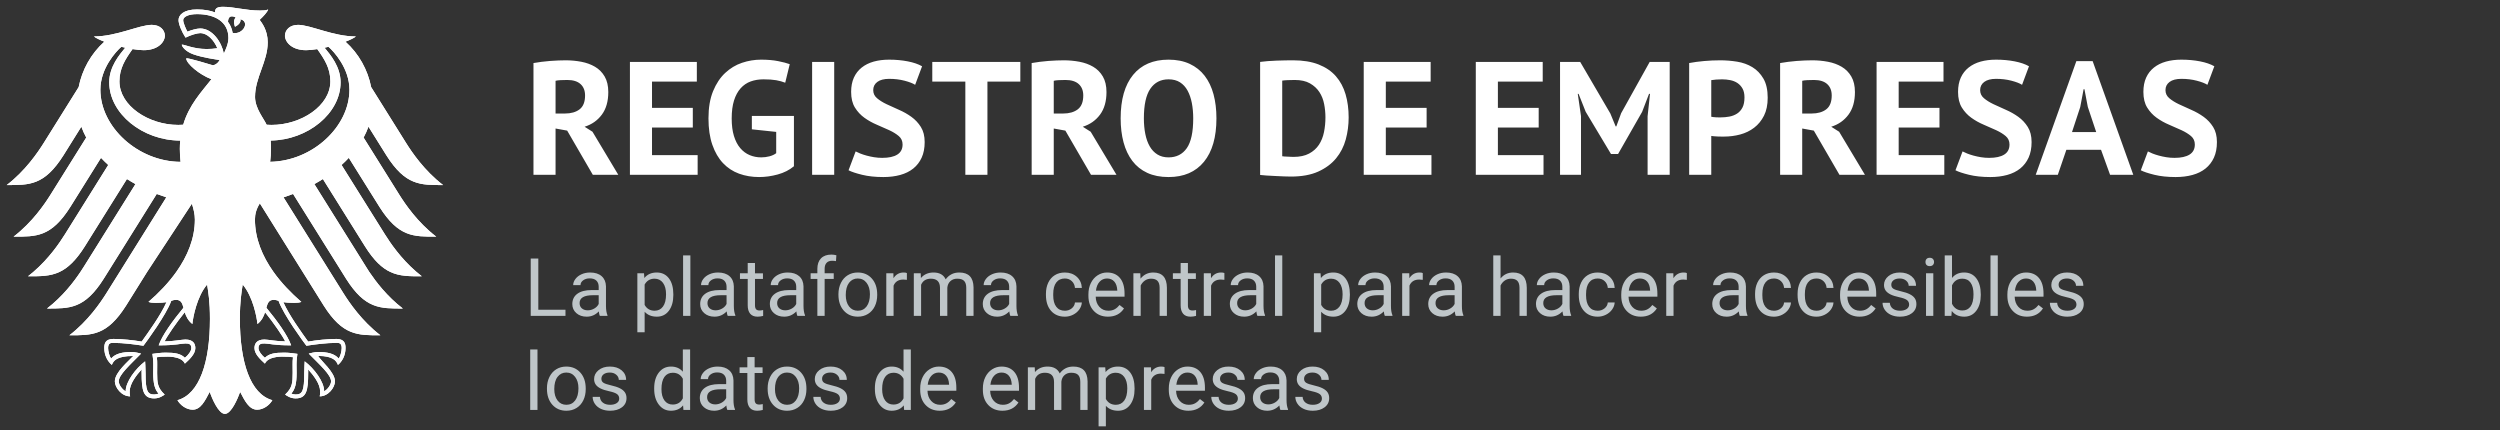
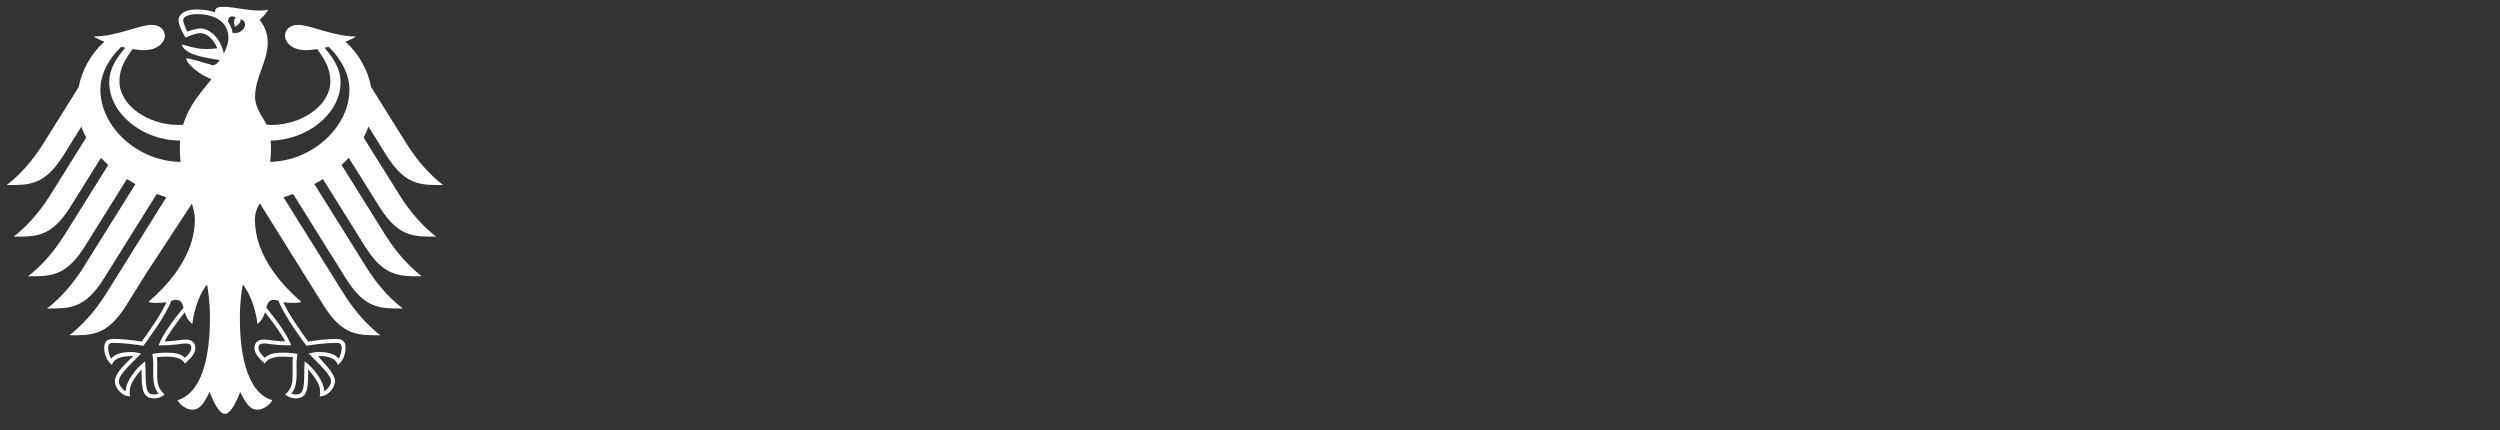
<svg xmlns="http://www.w3.org/2000/svg" xmlns:ns1="http://sodipodi.sourceforge.net/DTD/sodipodi-0.dtd" xmlns:ns2="http://www.inkscape.org/namespaces/inkscape" version="1.1" id="svg2" xml:space="preserve" width="496" height="85.333" viewBox="0 0 496 85.333" ns1:docname="logo_unternehmensregister_negativ_es.eps">
  <rect x="0" y="0" width="496" height="85.333" fill="#333333" stroke="none" />
  <defs id="defs6" />
  <ns1:namedview pagecolor="#ffffff" bordercolor="#666666" borderopacity="1" objecttolerance="10" gridtolerance="10" guidetolerance="10" ns2:pageopacity="0" ns2:pageshadow="2" ns2:window-width="640" ns2:window-height="480" id="namedview4" />
  <g id="g10" ns2:groupmode="layer" ns2:label="ink_ext_XXXXXX" transform="matrix(1.333,0,0,-1.333,0,85.333)">
    <g id="g12" transform="scale(0.1)">
-       <path d="m 659.492,364.719 c -27.832,21.324 -46.308,48.636 -55.058,62.609 l -52.012,83.184 c -5.047,25.73 -18.359,49.754 -38.258,67.609 6.691,2.543 12.242,5.195 15.617,7.742 -33.976,0 -67.605,17.266 -86.14,17.266 -11.934,0 -19.567,-7.133 -19.567,-16.566 0.766,-10.461 11.563,-21.122 31.496,-21.122 4.528,0 10.289,0.59 16.629,1.622 10.793,-15.047 19.504,-28.649 19.504,-48.016 0,-36.442 -43.562,-64.848 -87.551,-64.848 l -7.328,0.285 c -3.969,9.016 -17.219,24.219 -17.219,41.442 0,28.953 18.868,52.601 18.868,81.273 0,17.832 -8.668,28.867 -12.02,33.43 5.395,5.023 11.317,11.187 12.68,15.398 -3.141,-1.336 -6.848,-1.554 -12.309,-1.554 -21.058,0 -38.234,5.527 -54.996,5.527 -9.543,0 -12.109,-2.984 -11.668,-8.359 -3.574,1.382 -6.91,2.281 -10.902,3.05 -4.938,0.922 -10.246,1.403 -15.949,1.403 -20.356,0 -27.575,-8.531 -27.575,-15.86 0,-6.187 4.848,-17.484 10.399,-26.105 7.941,4.016 17.461,6.715 21.805,6.715 10.816,0 20.421,-10.289 25.535,-22.485 -7.285,-0.902 -8.688,-1.187 -16.016,-1.187 -19.852,0 -33.32,7.086 -36.894,6.516 0,-2.786 5.613,-10.133 16.714,-14.192 14.567,-5.332 35.911,-8.074 39.551,-8.687 0,-0.614 -3.465,-6.649 -9.871,-7.875 -3.512,0.941 -37.555,11.601 -39.793,10.308 0,-7.633 19.809,-24.5 37.555,-30.972 -14.809,-18.911 -33.344,-38.258 -42.051,-67.786 l -7.348,-0.285 c -43.965,0 -87.55,28.406 -87.55,64.848 0,19.367 8.73,32.969 19.523,48.016 6.34,-1.032 12.109,-1.622 16.629,-1.622 19.937,0 30.711,10.661 31.523,21.122 0,9.433 -7.679,16.566 -19.59,16.566 -18.539,0 -52.164,-17.266 -86.144,-17.266 3.355,-2.547 8.93,-5.199 15.594,-7.742 -19.871,-17.855 -33.188,-41.879 -38.231,-67.609 L 65.059,427.328 C 56.285,413.355 37.836,386.043 10,364.719 c 33.652,0 55.961,-0.809 84.434,44.226 l 26.632,42.668 c 1.993,-5.531 4.43,-10.925 7.282,-16.191 L 75.305,350.574 c -8.82,-14.109 -27.09,-41.176 -55.039,-62.629 33.652,0 55.961,-0.812 84.414,44.223 l 45.648,73.07 c 3.399,-3.64 6.996,-7.152 10.793,-10.597 L 96.715,291.539 C 88.731,278.84 73.176,255.648 49.684,235.469 l -8.008,-6.535 c 17.988,0 32.75,-0.2 46.945,6.515 12.328,5.789 24.238,16.801 37.465,37.731 l 62.805,100.511 c 4.105,-2.609 8.359,-5.128 12.722,-7.523 l -76.644,-122.648 -5.11,-7.899 c -9.961,-14.914 -26.523,-36.715 -49.906,-54.664 33.629,0 55.938,-0.785 84.391,44.227 l 6.426,10.265 72.5,116.024 c 4.652,-1.801 9.41,-3.469 14.238,-5.047 l -69.34,-110.977 -19.855,-31.761 c -8.711,-13.868 -27.309,-41.309 -55.04,-62.567 33.653,0 55.961,-0.766 84.434,44.242 l 31.281,50.086 66.621,101.524 c 2.586,-8.207 4.411,-15.883 4.411,-23.539 0,-28.211 -10.926,-54.426 -27.598,-77.942 -11.582,-16.32 -25.992,-31.304 -41.438,-44.664 2.414,-1.07 6.602,-1.469 10.485,-1.469 7.765,0 12.812,0.461 16.324,1.051 -8.754,-19.805 -27.465,-45.406 -36.922,-58.676 -12.328,2.211 -30.269,3.95 -42.027,3.95 -12.285,0 -13.649,-7.172 -13.649,-13.582 0,-11.164 5.223,-20.118 11.278,-25.075 2.281,5.817 6.886,13.383 31.851,13.274 -6.625,-7.371 -27.398,-24.172 -27.398,-37.707 0,-8.953 9.828,-22.375 22.769,-22.375 -0.765,2.891 -0.656,5.566 -0.656,7.543 0,10.926 9.695,23.738 17.875,32.684 -0.238,-2.648 -0.129,-2.387 -0.129,-5.457 0,-25.906 2.367,-37.801 18.801,-37.801 8.047,0 13.598,4.414 15.551,5.707 -10.703,9.871 -11.231,17.574 -11.231,32.113 l 0.086,12.57 c 0.043,3.289 -0.043,7.699 -0.547,10.902 5.879,0.809 8.246,0.79 12.789,0.79 0,0 23.364,1.863 28.957,-10.309 6.34,5.832 15.551,14.019 15.551,23.098 0,5.964 -2.828,12.742 -14.851,12.742 -4.563,0 -18.887,-2.781 -30.887,-2.781 3.25,7.175 17.574,28.14 29.988,43.371 1.887,-5.922 4.824,-12.332 11.34,-17.512 0.879,9.766 6.629,40.695 21.938,58.793 1.777,-12.195 4.191,-24.746 4.191,-51.199 0,-64.344 -15.488,-111.856 -48.352,-120.961 4.282,-7.48 13.317,-14.125 22.707,-14.125 12.024,0 18.559,13.625 25.25,26.414 3.442,-9.48 13.051,-32.645 22.68,-32.645 9.609,0 19.219,23.164 22.688,32.645 6.687,-12.789 13.226,-26.414 25.246,-26.414 9.363,0 18.406,6.645 22.683,14.125 -32.84,9.105 -48.328,56.617 -48.328,120.961 0,26.453 2.414,39.004 4.188,51.199 15.312,-18.098 21.062,-49.027 21.957,-58.793 6.519,5.18 9.433,11.59 11.324,17.512 12.394,-15.231 26.762,-36.196 29.988,-43.371 -12,0 -26.324,2.781 -30.887,2.781 -12.023,0 -14.851,-6.778 -14.851,-12.742 0,-9.079 9.211,-17.266 15.527,-23.098 5.617,12.172 28.981,10.309 28.981,10.309 4.539,0 6.91,0.019 12.789,-0.79 -0.508,-3.203 -0.571,-7.613 -0.547,-10.902 l 0.082,-12.57 c 0,-14.539 -0.543,-22.242 -11.207,-32.113 1.914,-1.293 7.48,-5.707 15.531,-5.707 16.434,0 18.781,11.895 18.781,37.801 0,3.07 0.125,2.809 -0.113,5.457 8.184,-8.945 17.883,-21.758 17.883,-32.684 0,-1.976 0.109,-4.652 -0.66,-7.543 12.965,0 22.769,13.422 22.769,22.375 0,13.535 -20.777,30.336 -25.121,37.816 22.684,0 27.289,-7.566 29.551,-13.383 6.074,4.957 11.297,13.911 11.297,25.075 0,6.41 -1.379,13.582 -13.668,13.582 -11.754,0 -29.676,-1.739 -42.008,-3.95 -9.453,13.27 -28.187,38.871 -36.918,58.676 3.512,-0.59 8.559,-1.051 16.301,-1.051 3.902,0 8.094,0.399 10.484,1.469 -15.418,13.36 -29.836,28.344 -41.418,44.621 -16.691,23.473 -27.593,49.774 -27.593,77.985 0,7.656 1.796,15.332 7.261,24.086 l 63.766,-102.071 31.285,-50.086 c 28.473,-45.008 50.781,-44.242 84.41,-44.242 -27.707,21.258 -46.308,48.699 -55.015,62.567 l -19.856,31.761 -69.34,110.977 c 4.825,1.578 9.567,3.246 14.239,5.047 l 72.5,-116.024 6.402,-10.265 c 28.473,-45.012 50.785,-44.227 84.437,-44.227 -23.433,17.949 -39.968,39.75 -49.953,54.492 l -5.086,8.071 -76.644,122.648 c 4.363,2.395 8.597,4.914 12.722,7.523 L 543.406,273.18 c 13.231,-20.93 25.117,-31.961 37.469,-37.731 14.195,-6.687 28.957,-6.515 46.941,-6.515 l -8,6.535 c -23.496,20.16 -39.054,43.371 -47.035,56.07 l -64.429,103.102 c 3.796,3.445 7.418,6.957 10.796,10.597 l 45.668,-73.07 c 28.454,-45.035 50.758,-44.223 84.411,-44.223 -27.965,21.453 -46.219,48.52 -55.059,62.629 l -53.02,84.848 c 2.829,5.266 5.29,10.66 7.262,16.191 l 26.676,-42.668 c 28.449,-45.035 50.758,-44.226 84.406,-44.226 z M 396.438,182.141 c 1.839,6.734 3.632,11.672 10.675,11.672 3.602,0 5.313,-0.633 7.485,-1.45 7.586,-21.101 36.851,-60.738 41.461,-66.812 12.609,2.054 30.293,4.273 44.57,4.273 3.336,0 7.945,0.328 7.945,-7.722 0,-4.672 -2.043,-12.813 -4.566,-15.508 -6.293,7.437 -17.129,9.656 -30.559,9.656 -5.219,0 -11.531,-1.824 -13.929,-2.395 17.07,-17.328 33.214,-31.675 33.214,-41.261 0,-5.371 -5.57,-12.461 -10.269,-14.832 0,14.152 -14.625,33.699 -28.973,44.621 0,-1.934 -0.679,-9.344 -0.679,-17.395 C 452.813,58.289 450.176,53 439.91,53 c -1.863,0 -5.09,0.68 -6.293,1.41 5.528,6.332 7.852,14.738 7.852,30.598 0,4.562 -0.133,8.863 -0.133,12.59 0,7.043 0.789,12 1.32,15.882 -3.929,0.551 -12.859,1.825 -19.394,1.825 -13.973,0 -22.66,-1.364 -28.981,-7.657 -4.519,3.442 -9.586,9.934 -9.586,14.411 0,6.453 4.368,6.89 8.91,6.89 7.063,0 12.895,-2.808 39.747,-2.808 -5.289,15.132 -20.774,36.39 -36.914,56 z m -123.375,0 c -16.145,-19.61 -31.633,-40.868 -36.918,-56 26.847,0 32.66,2.808 39.746,2.808 4.562,0 8.906,-0.437 8.906,-6.89 0,-4.477 -5.067,-10.969 -9.606,-14.411 -6.32,6.293 -14.984,7.657 -28.957,7.657 -6.558,0 -15.464,-1.274 -19.414,-1.825 0.528,-3.882 1.336,-8.839 1.336,-15.882 0,-3.727 -0.129,-8.027 -0.129,-12.59 0,-15.859 2.325,-24.266 7.852,-30.598 C 234.672,53.68 231.449,53 229.586,53 c -10.27,0 -12.902,5.289 -12.902,31.988 0,8.051 -0.676,15.461 -0.676,17.395 -14.348,-10.922 -29,-30.469 -29,-44.621 -4.676,2.371 -10.246,9.461 -10.246,14.832 0,9.586 16.121,23.933 33.211,41.261 -2.391,0.571 -8.711,2.395 -13.93,2.395 -13.426,0 -24.262,-2.219 -30.559,-9.656 -2.519,2.695 -4.582,10.836 -4.582,15.508 0,8.05 4.606,7.722 7.942,7.722 14.301,0 31.961,-2.219 44.594,-4.273 4.609,6.074 33.871,45.711 41.46,66.812 2.172,0.817 3.883,1.45 7.481,1.45 7.043,0 8.84,-4.938 10.684,-11.672 z m -5.399,236.39 c 0,-6.82 0.399,-13.25 1.078,-19.281 -63.465,0.414 -119.336,51.922 -119.336,107.398 0,31.68 23.055,56.797 31.172,63.836 l 5.832,-1.336 c -8.64,-10.55 -23.844,-28.168 -23.844,-51.531 0,-46.371 49.555,-86.668 105.668,-86.668 -0.371,-3.972 -0.57,-8.14 -0.57,-12.418 z m 72.305,165.071 c 0,-8.707 -3.906,-16.602 -6.801,-23.207 -3.203,16.871 -16.914,37.382 -35.23,37.382 -5.153,0 -14.04,-2.613 -18.973,-4.785 -1.777,3.028 -6.297,12.813 -6.297,17.242 0,4.477 6.93,8.907 20.641,8.907 26.718,0 46.66,-11.496 46.66,-35.539 z m 6.32,7.546 c -1.035,6.165 -3.379,11.739 -6.937,16.477 0.175,5.637 2.484,11.012 11.519,6.602 -4.894,-5.024 -1.098,-13.883 -1.098,-13.883 0,0 10.004,4.668 7.946,11.23 14.828,-3.554 4.164,-23.472 -11.43,-20.426 z m 173.797,-84.5 c 0,-55.082 -55.055,-106.234 -117.973,-107.332 0.746,6.204 1.207,12.633 1.207,19.215 0,3.578 0.024,7.723 -0.418,12.461 55.434,0.766 104.024,40.668 104.024,86.625 0,23.363 -15.223,40.981 -23.844,51.531 l 5.836,1.336 c 8.117,-7.039 31.168,-32.156 31.168,-63.836" style="fill:#ffffff;fill-opacity:1;fill-rule:nonzero;stroke:none" id="path14" />
-       <path d="M 799.98,120 H 789.141 V 30 h 10.839 z m 14.09,-58.477 c 0,-9.844 2.664,-17.754 7.996,-23.73 5.332,-5.977 12.297,-8.965 20.891,-8.965 5.703,0 10.75,1.367 15.145,4.102 4.394,2.734 7.773,6.551 10.136,11.457 2.364,4.899 3.547,10.438 3.547,16.609 v 0.762 c 0,9.922 -2.668,17.871 -8,23.848 -5.332,5.976 -12.312,8.965 -20.945,8.965 -5.586,0 -10.559,-1.348 -14.914,-4.043 -4.356,-2.695 -7.754,-6.523 -10.196,-11.484 -2.441,-4.961 -3.66,-10.547 -3.66,-16.758 z m 15.821,17.754 c 3.281,4.258 7.593,6.387 12.949,6.387 5.469,0 9.851,-2.16 13.152,-6.477 3.301,-4.316 4.953,-9.949 4.953,-16.902 0,-7.774 -1.621,-13.82 -4.863,-18.137 -3.242,-4.312 -7.617,-6.473 -13.125,-6.473 -5.473,0 -9.836,2.129 -13.098,6.387 -3.261,4.258 -4.89,9.902 -4.89,16.934 0,7.93 1.64,14.023 4.922,18.281 z M 917.91,40.168 c -2.48,-1.664 -5.769,-2.492 -9.871,-2.492 -4.453,0 -8.039,1.062 -10.754,3.191 -2.715,2.129 -4.168,5.012 -4.363,8.645 h -10.84 c 0,-3.75 1.102,-7.238 3.309,-10.457 2.207,-3.227 5.265,-5.734 9.172,-7.531 3.906,-1.797 8.398,-2.695 13.476,-2.695 7.227,0 13.106,1.707 17.637,5.125 4.531,3.418 6.797,7.961 6.797,13.625 0,3.398 -0.813,6.277 -2.434,8.645 -1.621,2.363 -4.109,4.383 -7.469,6.062 -3.359,1.68 -7.746,3.125 -13.156,4.336 -5.41,1.211 -9.148,2.481 -11.219,3.809 -2.074,1.328 -3.105,3.301 -3.105,5.918 0,2.773 1.113,5.019 3.34,6.738 2.226,1.719 5.312,2.578 9.258,2.578 3.828,0 7,-1.074 9.519,-3.223 2.52,-2.148 3.781,-4.707 3.781,-7.676 h 10.899 c 0,5.781 -2.239,10.527 -6.711,14.238 -4.473,3.711 -10.305,5.566 -17.488,5.566 -6.836,0 -12.454,-1.797 -16.848,-5.391 -4.395,-3.594 -6.59,-7.988 -6.59,-13.184 0,-3.125 0.77,-5.82 2.313,-8.086 1.542,-2.266 3.925,-4.219 7.148,-5.859 3.223,-1.641 7.578,-3.047 13.066,-4.219 5.489,-1.172 9.336,-2.57 11.543,-4.188 2.207,-1.625 3.313,-3.898 3.313,-6.828 0,-2.773 -1.242,-4.992 -3.723,-6.648 z m 55.754,21.238 c 0,-9.688 2.313,-17.539 6.941,-23.555 4.629,-6.016 10.618,-9.024 17.961,-9.024 7.734,0 13.764,2.656 18.104,7.969 L 1017.2,30 h 9.96 v 90 h -10.84 V 86.953 c -4.34,5.078 -10.22,7.617 -17.636,7.617 -7.461,0 -13.496,-2.961 -18.106,-8.879 -4.609,-5.918 -6.914,-13.738 -6.914,-23.465 z m 15.293,17.812 c 2.969,4.101 7.109,6.152 12.423,6.152 6.72,0 11.7,-2.988 14.94,-8.965 V 47.285 c -3.16,-6.172 -8.18,-9.258 -15.06,-9.258 -5.233,0 -9.334,2.031 -12.303,6.094 -2.969,4.062 -4.453,9.688 -4.453,16.875 0,8.047 1.484,14.121 4.453,18.223 z M 1093.91,30 v 0.938 c -1.49,3.438 -2.23,8.066 -2.23,13.887 v 29.18 c -0.16,6.406 -2.3,11.434 -6.44,15.09 -4.15,3.648 -9.87,5.476 -17.17,5.476 -4.61,0 -8.84,-0.859 -12.69,-2.578 -3.85,-1.719 -6.89,-4.055 -9.14,-7.004 -2.25,-2.949 -3.37,-6.004 -3.37,-9.168 h 10.9 c 0,2.773 1.31,5.137 3.93,7.09 2.61,1.953 5.86,2.93 9.72,2.93 4.42,0 7.76,-1.125 10.02,-3.367 2.27,-2.25 3.4,-5.266 3.4,-9.055 v -4.981 h -10.55 c -9.1,0 -16.16,-1.828 -21.18,-5.477 -5.02,-3.656 -7.53,-8.781 -7.53,-15.383 0,-5.43 2,-9.91 6.01,-13.445 4,-3.539 9.13,-5.305 15.38,-5.305 6.99,0 13.01,2.617 18.05,7.852 0.39,-3.203 0.89,-5.43 1.52,-6.68 z m -38.09,11.133 c -2.26,1.914 -3.4,4.57 -3.4,7.969 0,7.773 6.64,11.66 19.92,11.66 h 8.5 V 47.754 c -1.37,-2.812 -3.57,-5.098 -6.62,-6.856 -3.05,-1.758 -6.27,-2.637 -9.67,-2.637 -3.55,0 -6.46,0.957 -8.73,2.871 z m 56.5,67.617 V 93.398 h -11.54 v -8.379 h 11.54 V 45.703 c 0,-5.391 1.23,-9.551 3.7,-12.48 2.46,-2.93 6.11,-4.395 10.95,-4.395 2.7,0 5.47,0.387 8.32,1.164 v 8.738 c -2.19,-0.469 -3.9,-0.703 -5.15,-0.703 -2.54,0 -4.34,0.637 -5.39,1.906 -1.06,1.27 -1.59,3.176 -1.59,5.719 V 85.019 H 1135 v 8.379 h -11.84 V 108.75 Z m 30.22,-47.227 c 0,-9.844 2.67,-17.754 8,-23.73 5.33,-5.977 12.29,-8.965 20.89,-8.965 5.7,0 10.75,1.367 15.14,4.102 4.4,2.734 7.78,6.551 10.14,11.457 2.36,4.899 3.55,10.438 3.55,16.609 v 0.762 c 0,9.922 -2.67,17.871 -8,23.848 -5.33,5.976 -12.32,8.965 -20.95,8.965 -5.59,0 -10.56,-1.348 -14.91,-4.043 -4.36,-2.695 -7.76,-6.523 -10.2,-11.484 -2.44,-4.961 -3.66,-10.547 -3.66,-16.758 z m 15.82,17.754 c 3.28,4.258 7.6,6.387 12.95,6.387 5.47,0 9.85,-2.16 13.15,-6.477 3.31,-4.316 4.96,-9.949 4.96,-16.902 0,-7.774 -1.63,-13.82 -4.87,-18.137 -3.24,-4.312 -7.61,-6.473 -13.12,-6.473 -5.47,0 -9.84,2.129 -13.1,6.387 -3.26,4.258 -4.89,9.902 -4.89,16.934 0,7.93 1.64,14.023 4.92,18.281 z m 88.02,-39.109 c -2.48,-1.664 -5.77,-2.492 -9.87,-2.492 -4.45,0 -8.04,1.062 -10.75,3.191 -2.72,2.129 -4.17,5.012 -4.37,8.645 h -10.84 c 0,-3.75 1.11,-7.238 3.31,-10.457 2.21,-3.227 5.27,-5.734 9.17,-7.531 3.91,-1.797 8.4,-2.695 13.48,-2.695 7.23,0 13.1,1.707 17.64,5.125 4.53,3.418 6.79,7.961 6.79,13.625 0,3.398 -0.81,6.277 -2.43,8.645 -1.62,2.363 -4.11,4.383 -7.47,6.062 -3.36,1.68 -7.74,3.125 -13.15,4.336 -5.41,1.211 -9.15,2.481 -11.22,3.809 -2.07,1.328 -3.11,3.301 -3.11,5.918 0,2.773 1.11,5.019 3.34,6.738 2.23,1.719 5.31,2.578 9.26,2.578 3.83,0 7,-1.074 9.52,-3.223 2.52,-2.148 3.78,-4.707 3.78,-7.676 h 10.9 c 0,5.781 -2.24,10.527 -6.71,14.238 -4.47,3.711 -10.3,5.566 -17.49,5.566 -6.84,0 -12.45,-1.797 -16.85,-5.391 -4.39,-3.594 -6.59,-7.988 -6.59,-13.184 0,-3.125 0.77,-5.82 2.32,-8.086 1.54,-2.266 3.92,-4.219 7.14,-5.859 3.23,-1.641 7.58,-3.047 13.07,-4.219 5.49,-1.172 9.34,-2.57 11.54,-4.188 2.21,-1.625 3.31,-3.898 3.31,-6.828 0,-2.773 -1.24,-4.992 -3.72,-6.648 z m 55.76,21.238 c 0,-9.688 2.31,-17.539 6.94,-23.555 4.63,-6.016 10.61,-9.024 17.96,-9.024 7.73,0 13.77,2.656 18.1,7.969 L 1345.67,30 h 9.96 v 90 h -10.84 V 86.953 c -4.33,5.078 -10.21,7.617 -17.64,7.617 -7.46,0 -13.49,-2.961 -18.1,-8.879 -4.61,-5.918 -6.91,-13.738 -6.91,-23.465 z m 15.29,17.812 c 2.97,4.101 7.11,6.152 12.42,6.152 6.72,0 11.7,-2.988 14.94,-8.965 V 47.285 c -3.16,-6.172 -8.18,-9.258 -15.06,-9.258 -5.23,0 -9.33,2.031 -12.3,6.094 -2.97,4.062 -4.46,9.688 -4.46,16.875 0,8.047 1.49,14.121 4.46,18.223 z m 105.14,-38.145 -6.62,5.156 c -2,-2.578 -4.32,-4.649 -6.98,-6.211 -2.65,-1.562 -5.9,-2.344 -9.72,-2.344 -5.39,0 -9.84,1.922 -13.33,5.769 -3.5,3.848 -5.33,8.899 -5.48,15.149 h 42.95 v 4.512 c 0,10.117 -2.29,17.891 -6.86,23.32 -4.57,5.43 -10.98,8.145 -19.22,8.145 -5.04,0 -9.72,-1.398 -14.03,-4.188 -4.32,-2.793 -7.68,-6.664 -10.08,-11.605 -2.4,-4.941 -3.6,-10.555 -3.6,-16.844 v -1.992 c 0,-9.453 2.69,-17.004 8.08,-22.645 5.39,-5.649 12.39,-8.469 20.98,-8.469 10.62,0 18.59,4.082 23.91,12.246 z m -14.48,40.047 c 2.66,-3.027 4.14,-7.293 4.46,-12.801 V 67.5 h -31.76 c 0.7,5.742 2.54,10.203 5.51,13.391 2.96,3.18 6.64,4.774 11.01,4.774 4.53,0 8.13,-1.516 10.78,-4.543 z m 107.76,-40.047 -6.62,5.156 c -2,-2.578 -4.32,-4.649 -6.98,-6.211 -2.65,-1.562 -5.89,-2.344 -9.72,-2.344 -5.39,0 -9.84,1.922 -13.33,5.769 -3.5,3.848 -5.33,8.899 -5.48,15.149 h 42.95 v 4.512 c 0,10.117 -2.29,17.891 -6.86,23.32 -4.57,5.43 -10.97,8.145 -19.22,8.145 -5.04,0 -9.71,-1.398 -14.03,-4.188 -4.32,-2.793 -7.68,-6.664 -10.08,-11.605 -2.4,-4.941 -3.6,-10.555 -3.6,-16.844 v -1.992 c 0,-9.453 2.69,-17.004 8.08,-22.645 5.4,-5.649 12.39,-8.469 20.98,-8.469 10.63,0 18.59,4.082 23.91,12.246 z m -14.48,40.047 c 2.66,-3.027 4.14,-7.293 4.46,-12.801 V 67.5 h -31.76 c 0.7,5.742 2.54,10.203 5.51,13.391 2.97,3.18 6.64,4.774 11.01,4.774 4.53,0 8.13,-1.516 10.78,-4.543 z m 28.47,12.277 V 30 h 10.84 v 46.289 c 2.62,6.055 7.48,9.082 14.59,9.082 9.03,0 13.54,-4.609 13.54,-13.828 V 30 h 10.9 v 42.07 c 0.43,4.062 1.97,7.293 4.63,9.699 2.65,2.402 5.99,3.602 10.02,3.602 4.88,0 8.35,-1.125 10.43,-3.367 2.07,-2.25 3.1,-5.637 3.1,-10.168 V 30 h 10.84 v 42.48 c -0.23,14.726 -7.3,22.09 -21.21,22.09 -4.61,0 -8.6,-0.938 -11.98,-2.812 -3.38,-1.875 -6.13,-4.336 -8.23,-7.383 -3.21,6.797 -9.24,10.195 -18.11,10.195 -7.89,0 -14.16,-2.734 -18.81,-8.203 l -0.29,7.031 z m 158.82,-31.406 c 0,10.234 -2.22,18.223 -6.65,23.965 -4.44,5.742 -10.46,8.613 -18.08,8.613 -7.85,0 -13.98,-2.734 -18.4,-8.203 l -0.52,7.031 h -9.91 V 5.625 h 10.84 v 30.527 c 4.42,-4.883 10.47,-7.324 18.17,-7.324 7.54,0 13.51,2.949 17.93,8.848 4.41,5.898 6.62,13.672 6.62,23.32 z m -15.44,-18.137 c -3.07,-4.121 -7.2,-6.18 -12.39,-6.18 -6.68,0 -11.65,2.891 -14.89,8.672 v 30.293 c 3.28,5.82 8.21,8.73 14.77,8.73 5.31,0 9.49,-2.07 12.54,-6.211 3.04,-4.141 4.57,-9.785 4.57,-16.934 0,-8.125 -1.54,-14.25 -4.6,-18.371 z m 60.03,49.895 c -1.09,0.547 -2.69,0.82 -4.8,0.82 -6.53,0 -11.57,-2.832 -15.12,-8.496 l -0.18,7.324 h -10.54 V 30 h 10.84 v 45 c 2.54,6.055 7.36,9.082 14.47,9.082 1.91,0 3.69,-0.137 5.33,-0.41 z m 59.34,-52.676 -6.62,5.156 c -2,-2.578 -4.32,-4.649 -6.98,-6.211 -2.65,-1.562 -5.9,-2.344 -9.72,-2.344 -5.39,0 -9.84,1.922 -13.33,5.769 -3.5,3.848 -5.33,8.899 -5.48,15.149 h 42.95 v 4.512 c 0,10.117 -2.29,17.891 -6.86,23.32 -4.57,5.43 -10.98,8.145 -19.22,8.145 -5.04,0 -9.71,-1.398 -14.03,-4.188 -4.32,-2.793 -7.68,-6.664 -10.08,-11.605 -2.4,-4.941 -3.6,-10.555 -3.6,-16.844 v -1.992 c 0,-9.453 2.69,-17.004 8.08,-22.645 5.4,-5.649 12.39,-8.469 20.98,-8.469 10.63,0 18.59,4.082 23.91,12.246 z m -14.48,40.047 c 2.66,-3.027 4.14,-7.293 4.46,-12.801 V 67.5 h -31.76 c 0.7,5.742 2.54,10.203 5.51,13.391 2.97,3.18 6.64,4.774 11.01,4.774 4.53,0 8.13,-1.516 10.78,-4.543 z m 60.57,-40.953 c -2.48,-1.664 -5.77,-2.492 -9.87,-2.492 -4.45,0 -8.04,1.062 -10.75,3.191 -2.72,2.129 -4.17,5.012 -4.37,8.645 h -10.84 c 0,-3.75 1.11,-7.238 3.31,-10.457 2.21,-3.227 5.27,-5.734 9.17,-7.531 3.91,-1.797 8.4,-2.695 13.48,-2.695 7.23,0 13.11,1.707 17.64,5.125 4.53,3.418 6.79,7.961 6.79,13.625 0,3.398 -0.81,6.277 -2.43,8.645 -1.62,2.363 -4.11,4.383 -7.47,6.062 -3.36,1.68 -7.74,3.125 -13.15,4.336 -5.41,1.211 -9.15,2.481 -11.22,3.809 -2.07,1.328 -3.11,3.301 -3.11,5.918 0,2.773 1.11,5.019 3.34,6.738 2.23,1.719 5.31,2.578 9.26,2.578 3.83,0 7,-1.074 9.52,-3.223 2.52,-2.148 3.78,-4.707 3.78,-7.676 h 10.9 c 0,5.781 -2.24,10.527 -6.71,14.238 -4.47,3.711 -10.3,5.566 -17.49,5.566 -6.84,0 -12.45,-1.797 -16.85,-5.391 -4.39,-3.594 -6.59,-7.988 -6.59,-13.184 0,-3.125 0.77,-5.82 2.32,-8.086 1.54,-2.266 3.92,-4.219 7.14,-5.859 3.23,-1.641 7.58,-3.047 13.07,-4.219 5.49,-1.172 9.34,-2.57 11.54,-4.188 2.21,-1.625 3.31,-3.898 3.31,-6.828 0,-2.773 -1.24,-4.992 -3.72,-6.648 z M 1917.07,30 v 0.938 c -1.49,3.438 -2.23,8.066 -2.23,13.887 v 29.18 c -0.15,6.406 -2.3,11.434 -6.44,15.09 -4.14,3.648 -9.87,5.476 -17.17,5.476 -4.61,0 -8.84,-0.859 -12.69,-2.578 -3.84,-1.719 -6.89,-4.055 -9.14,-7.004 -2.24,-2.949 -3.37,-6.004 -3.37,-9.168 h 10.9 c 0,2.773 1.31,5.137 3.93,7.09 2.62,1.953 5.86,2.93 9.73,2.93 4.41,0 7.75,-1.125 10.01,-3.367 2.27,-2.25 3.4,-5.266 3.4,-9.055 v -4.981 h -10.54 c -9.11,0 -16.17,-1.828 -21.19,-5.477 -5.02,-3.656 -7.52,-8.781 -7.52,-15.383 0,-5.43 2,-9.91 6,-13.445 4,-3.539 9.13,-5.305 15.38,-5.305 6.99,0 13.01,2.617 18.05,7.852 0.39,-3.203 0.9,-5.43 1.52,-6.68 z m -38.09,11.133 c -2.26,1.914 -3.39,4.57 -3.39,7.969 0,7.773 6.64,11.66 19.92,11.66 H 1904 V 47.754 c -1.36,-2.812 -3.57,-5.098 -6.62,-6.856 -3.04,-1.758 -6.27,-2.637 -9.67,-2.637 -3.55,0 -6.46,0.957 -8.73,2.871 z m 84.79,-0.965 c -2.48,-1.664 -5.77,-2.492 -9.87,-2.492 -4.46,0 -8.04,1.062 -10.76,3.191 -2.71,2.129 -4.17,5.012 -4.36,8.645 h -10.84 c 0,-3.75 1.1,-7.238 3.31,-10.457 2.21,-3.227 5.26,-5.734 9.17,-7.531 3.9,-1.797 8.4,-2.695 13.48,-2.695 7.22,0 13.1,1.707 17.63,5.125 4.53,3.418 6.8,7.961 6.8,13.625 0,3.398 -0.81,6.277 -2.43,8.645 -1.62,2.363 -4.11,4.383 -7.47,6.062 -3.36,1.68 -7.75,3.125 -13.16,4.336 -5.41,1.211 -9.15,2.481 -11.22,3.809 -2.07,1.328 -3.1,3.301 -3.1,5.918 0,2.773 1.11,5.019 3.34,6.738 2.22,1.719 5.31,2.578 9.25,2.578 3.83,0 7.01,-1.074 9.53,-3.223 2.51,-2.148 3.77,-4.707 3.77,-7.676 h 10.9 c 0,5.781 -2.23,10.527 -6.71,14.238 -4.47,3.711 -10.3,5.566 -17.49,5.566 -6.83,0 -12.45,-1.797 -16.84,-5.391 -4.4,-3.594 -6.59,-7.988 -6.59,-13.184 0,-3.125 0.77,-5.82 2.31,-8.086 1.54,-2.266 3.93,-4.219 7.15,-5.859 3.22,-1.641 7.58,-3.047 13.07,-4.219 5.48,-1.172 9.33,-2.57 11.54,-4.188 2.21,-1.625 3.31,-3.898 3.31,-6.828 0,-2.773 -1.24,-4.992 -3.72,-6.648" style="fill:#bfc6c9;fill-opacity:1;fill-rule:nonzero;stroke:none" id="path16" />
-       <path d="M 801.211,255.313 H 789.902 V 170 h 51.739 v 9.199 h -40.43 z M 904.145,170 v 0.938 c -1.485,3.437 -2.227,8.066 -2.227,13.886 v 29.18 c -0.156,6.406 -2.305,11.434 -6.445,15.09 -4.141,3.648 -9.864,5.476 -17.168,5.476 -4.61,0 -8.836,-0.859 -12.684,-2.578 -3.848,-1.719 -6.894,-4.054 -9.141,-7.004 -2.25,-2.949 -3.371,-6.004 -3.371,-9.168 h 10.899 c 0,2.774 1.308,5.137 3.926,7.09 2.617,1.953 5.859,2.93 9.726,2.93 4.414,0 7.754,-1.125 10.02,-3.367 2.265,-2.25 3.398,-5.266 3.398,-9.055 v -4.98 h -10.547 c -9.101,0 -16.164,-1.829 -21.179,-5.477 -5.024,-3.656 -7.532,-8.781 -7.532,-15.383 0,-5.43 2,-9.91 6.008,-13.445 4,-3.539 9.129,-5.305 15.379,-5.305 6.992,0 13.008,2.617 18.047,7.852 0.391,-3.203 0.898,-5.43 1.523,-6.68 z m -38.086,11.133 c -2.266,1.914 -3.399,4.57 -3.399,7.969 0,7.773 6.641,11.66 19.922,11.66 h 8.496 v -13.008 c -1.367,-2.813 -3.574,-5.098 -6.621,-6.856 -3.047,-1.757 -6.269,-2.636 -9.668,-2.636 -3.555,0 -6.465,0.957 -8.73,2.871 z m 136.111,20.859 c 0,10.235 -2.217,18.223 -6.647,23.965 -4.433,5.742 -10.46,8.613 -18.078,8.613 -7.851,0 -13.984,-2.734 -18.398,-8.203 l -0.527,7.031 h -9.903 v -87.773 h 10.84 v 30.527 c 4.414,-4.882 10.469,-7.324 18.164,-7.324 7.539,0 13.516,2.949 17.93,8.848 4.414,5.898 6.619,13.672 6.619,23.32 z m -15.436,-18.137 c -3.066,-4.121 -7.199,-6.179 -12.394,-6.179 -6.68,0 -11.641,2.89 -14.883,8.672 v 30.293 c 3.281,5.82 8.203,8.73 14.766,8.73 5.312,0 9.492,-2.07 12.539,-6.211 3.047,-4.14 4.57,-9.785 4.57,-16.933 0,-8.125 -1.531,-14.25 -4.598,-18.372 z M 1027.53,260 h -10.84 v -90 h 10.84 z m 66.93,-90 v 0.938 c -1.49,3.437 -2.23,8.066 -2.23,13.886 v 29.18 c -0.16,6.406 -2.31,11.434 -6.45,15.09 -4.14,3.648 -9.86,5.476 -17.16,5.476 -4.61,0 -8.84,-0.859 -12.69,-2.578 -3.85,-1.719 -6.9,-4.054 -9.14,-7.004 -2.25,-2.949 -3.37,-6.004 -3.37,-9.168 h 10.9 c 0,2.774 1.31,5.137 3.92,7.09 2.62,1.953 5.86,2.93 9.73,2.93 4.41,0 7.75,-1.125 10.02,-3.367 2.27,-2.25 3.4,-5.266 3.4,-9.055 v -4.98 h -10.55 c -9.1,0 -16.16,-1.829 -21.18,-5.477 -5.02,-3.656 -7.53,-8.781 -7.53,-15.383 0,-5.43 2,-9.91 6.01,-13.445 4,-3.539 9.13,-5.305 15.38,-5.305 6.99,0 13.01,2.617 18.04,7.852 0.39,-3.203 0.9,-5.43 1.53,-6.68 z m -38.09,11.133 c -2.27,1.914 -3.4,4.57 -3.4,7.969 0,7.773 6.64,11.66 19.92,11.66 h 8.5 v -13.008 c -1.37,-2.813 -3.58,-5.098 -6.62,-6.856 -3.05,-1.757 -6.27,-2.636 -9.67,-2.636 -3.56,0 -6.47,0.957 -8.73,2.871 z m 56.5,67.617 v -15.352 h -11.54 v -8.378 h 11.54 v -39.317 c 0,-5.39 1.23,-9.551 3.69,-12.48 2.46,-2.93 6.12,-4.395 10.96,-4.395 2.7,0 5.47,0.387 8.32,1.164 v 8.738 c -2.19,-0.468 -3.91,-0.703 -5.16,-0.703 -2.54,0 -4.33,0.637 -5.39,1.907 -1.05,1.269 -1.58,3.175 -1.58,5.718 v 39.368 h 11.84 v 8.378 h -11.84 V 248.75 Z M 1198.15,170 v 0.938 c -1.49,3.437 -2.23,8.066 -2.23,13.886 v 29.18 c -0.16,6.406 -2.3,11.434 -6.44,15.09 -4.15,3.648 -9.87,5.476 -17.17,5.476 -4.61,0 -8.84,-0.859 -12.69,-2.578 -3.85,-1.719 -6.89,-4.054 -9.14,-7.004 -2.25,-2.949 -3.37,-6.004 -3.37,-9.168 h 10.9 c 0,2.774 1.31,5.137 3.93,7.09 2.61,1.953 5.86,2.93 9.72,2.93 4.42,0 7.76,-1.125 10.02,-3.367 2.27,-2.25 3.4,-5.266 3.4,-9.055 v -4.98 h -10.55 c -9.1,0 -16.16,-1.829 -21.18,-5.477 -5.02,-3.656 -7.53,-8.781 -7.53,-15.383 0,-5.43 2,-9.91 6.01,-13.445 4,-3.539 9.13,-5.305 15.38,-5.305 6.99,0 13.01,2.617 18.05,7.852 0.39,-3.203 0.9,-5.43 1.52,-6.68 z m -38.09,11.133 c -2.26,1.914 -3.4,4.57 -3.4,7.969 0,7.773 6.64,11.66 19.93,11.66 h 8.49 v -13.008 c -1.37,-2.813 -3.57,-5.098 -6.62,-6.856 -3.05,-1.757 -6.27,-2.636 -9.67,-2.636 -3.55,0 -6.46,0.957 -8.73,2.871 z M 1227.37,170 v 55.02 h 13.53 v 8.378 h -13.53 v 6.7 c 0,3.84 0.96,6.789 2.87,8.847 1.91,2.059 4.63,3.086 8.14,3.086 2.07,0 4.03,-0.176 5.86,-0.527 l 0.59,8.738 c -2.46,0.656 -4.94,0.988 -7.44,0.988 -6.64,0 -11.78,-1.855 -15.41,-5.566 -3.63,-3.711 -5.45,-8.965 -5.45,-15.762 v -6.504 h -10.02 v -8.378 h 10.02 V 170 Z m 20.53,31.523 c 0,-9.843 2.66,-17.753 8,-23.73 5.33,-5.977 12.29,-8.965 20.89,-8.965 5.7,0 10.75,1.367 15.14,4.102 4.4,2.734 7.77,6.55 10.14,11.457 2.36,4.898 3.54,10.437 3.54,16.609 v 0.762 c 0,9.922 -2.66,17.871 -7.99,23.847 -5.34,5.977 -12.32,8.965 -20.95,8.965 -5.59,0 -10.56,-1.347 -14.91,-4.043 -4.36,-2.695 -7.76,-6.523 -10.2,-11.484 -2.44,-4.961 -3.66,-10.547 -3.66,-16.758 z m 15.82,17.754 c 3.28,4.258 7.6,6.387 12.95,6.387 5.47,0 9.85,-2.16 13.15,-6.476 3.3,-4.317 4.95,-9.95 4.95,-16.903 0,-7.773 -1.62,-13.82 -4.86,-18.137 -3.24,-4.312 -7.62,-6.472 -13.12,-6.472 -5.47,0 -9.84,2.129 -13.1,6.387 -3.26,4.257 -4.89,9.902 -4.89,16.933 0,7.93 1.64,14.024 4.92,18.281 z m 86.06,14.473 c -1.09,0.547 -2.7,0.82 -4.81,0.82 -6.52,0 -11.56,-2.832 -15.11,-8.496 l -0.18,7.324 h -10.55 V 170 h 10.84 v 45 c 2.54,6.055 7.37,9.082 14.48,9.082 1.91,0 3.69,-0.137 5.33,-0.41 z m 10.32,-0.352 V 170 h 10.84 v 46.289 c 2.62,6.055 7.48,9.082 14.59,9.082 9.02,0 13.54,-4.609 13.54,-13.828 V 170 h 10.9 v 42.07 c 0.42,4.063 1.97,7.293 4.62,9.7 2.66,2.402 6,3.601 10.02,3.601 4.89,0 8.36,-1.125 10.43,-3.367 2.07,-2.25 3.11,-5.637 3.11,-10.168 V 170 h 10.84 v 42.48 c -0.24,14.727 -7.31,22.09 -21.21,22.09 -4.61,0 -8.61,-0.937 -11.98,-2.812 -3.38,-1.875 -6.13,-4.336 -8.24,-7.383 -3.2,6.797 -9.24,10.195 -18.1,10.195 -7.89,0 -14.16,-2.734 -18.81,-8.203 l -0.29,7.031 z M 1515.09,170 v 0.938 c -1.49,3.437 -2.23,8.066 -2.23,13.886 v 29.18 c -0.16,6.406 -2.3,11.434 -6.44,15.09 -4.14,3.648 -9.87,5.476 -17.17,5.476 -4.61,0 -8.84,-0.859 -12.69,-2.578 -3.85,-1.719 -6.89,-4.054 -9.14,-7.004 -2.24,-2.949 -3.37,-6.004 -3.37,-9.168 h 10.9 c 0,2.774 1.31,5.137 3.93,7.09 2.61,1.953 5.86,2.93 9.72,2.93 4.42,0 7.76,-1.125 10.02,-3.367 2.27,-2.25 3.4,-5.266 3.4,-9.055 v -4.98 h -10.55 c -9.1,0 -16.16,-1.829 -21.18,-5.477 -5.02,-3.656 -7.53,-8.781 -7.53,-15.383 0,-5.43 2.01,-9.91 6.01,-13.445 4,-3.539 9.13,-5.305 15.38,-5.305 6.99,0 13.01,2.617 18.05,7.852 0.39,-3.203 0.9,-5.43 1.52,-6.68 z M 1477,181.133 c -2.26,1.914 -3.4,4.57 -3.4,7.969 0,7.773 6.64,11.66 19.93,11.66 h 8.49 v -13.008 c -1.37,-2.813 -3.57,-5.098 -6.62,-6.856 -3.05,-1.757 -6.27,-2.636 -9.67,-2.636 -3.55,0 -6.46,0.957 -8.73,2.871 z m 95.1,2.461 c -3.01,3.945 -4.51,9.57 -4.51,16.875 v 2.051 c 0,7.5 1.51,13.234 4.54,17.199 3.03,3.961 7.29,5.945 12.8,5.945 4.1,0 7.55,-1.316 10.34,-3.953 2.8,-2.641 4.35,-6.008 4.66,-10.109 h 10.26 c -0.32,6.796 -2.83,12.324 -7.53,16.582 -4.71,4.257 -10.62,6.386 -17.73,6.386 -5.78,0 -10.79,-1.328 -15.03,-3.984 -4.24,-2.656 -7.49,-6.387 -9.75,-11.191 -2.27,-4.805 -3.4,-10.293 -3.4,-16.465 v -1.817 c 0,-10 2.55,-17.883 7.64,-23.64 5.1,-5.766 11.97,-8.645 20.6,-8.645 4.3,0 8.37,0.977 12.22,2.93 3.84,1.953 6.92,4.57 9.23,7.851 2.3,3.282 3.55,6.739 3.75,10.371 h -10.26 c -0.31,-3.515 -1.91,-6.445 -4.8,-8.789 -2.89,-2.343 -6.27,-3.515 -10.14,-3.515 -5.59,0 -9.88,1.972 -12.89,5.918 z m 100.84,-2.52 -6.63,5.156 c -1.99,-2.578 -4.31,-4.648 -6.97,-6.21 -2.65,-1.563 -5.9,-2.344 -9.72,-2.344 -5.39,0 -9.84,1.922 -13.33,5.769 -3.5,3.848 -5.33,8.899 -5.48,15.149 h 42.95 v 4.511 c 0,10.118 -2.29,17.891 -6.86,23.321 -4.57,5.429 -10.98,8.144 -19.22,8.144 -5.04,0 -9.72,-1.398 -14.03,-4.187 -4.32,-2.793 -7.68,-6.664 -10.08,-11.606 -2.4,-4.941 -3.6,-10.554 -3.6,-16.843 v -1.993 c 0,-9.453 2.69,-17.003 8.08,-22.644 5.39,-5.649 12.39,-8.469 20.98,-8.469 10.62,0 18.59,4.082 23.91,12.246 z m -14.48,40.047 c 2.66,-3.027 4.14,-7.293 4.46,-12.801 v -0.82 h -31.76 c 0.7,5.742 2.54,10.203 5.51,13.391 2.96,3.179 6.64,4.773 11.01,4.773 4.53,0 8.13,-1.516 10.78,-4.543 z m 28.47,12.277 V 170 h 10.84 v 45.176 c 1.49,3.047 3.56,5.508 6.21,7.383 2.66,1.875 5.74,2.812 9.26,2.812 4.34,0 7.53,-1.094 9.58,-3.281 2.05,-2.188 3.1,-5.567 3.13,-10.137 V 170 h 10.84 v 41.895 c -0.11,15.117 -6.87,22.675 -20.27,22.675 -7.81,0 -14.14,-3.047 -18.98,-9.14 l -0.35,7.968 z m 70.3,15.352 v -15.352 h -11.55 v -8.378 h 11.55 v -39.317 c 0,-5.39 1.23,-9.551 3.69,-12.48 2.46,-2.93 6.11,-4.395 10.95,-4.395 2.7,0 5.47,0.387 8.32,1.164 v 8.738 c -2.18,-0.468 -3.9,-0.703 -5.15,-0.703 -2.54,0 -4.34,0.637 -5.39,1.907 -1.06,1.269 -1.58,3.175 -1.58,5.718 v 39.368 h 11.83 v 8.378 h -11.83 v 15.352 z m 65.11,-15 c -1.1,0.547 -2.7,0.82 -4.81,0.82 -6.52,0 -11.56,-2.832 -15.11,-8.496 l -0.18,7.324 h -10.55 V 170 h 10.84 v 45 c 2.54,6.055 7.37,9.082 14.48,9.082 1.91,0 3.69,-0.137 5.33,-0.41 z M 1882.81,170 v 0.938 c -1.49,3.437 -2.23,8.066 -2.23,13.886 v 29.18 c -0.16,6.406 -2.31,11.434 -6.45,15.09 -4.14,3.648 -9.86,5.476 -17.16,5.476 -4.61,0 -8.84,-0.859 -12.69,-2.578 -3.85,-1.719 -6.89,-4.054 -9.14,-7.004 -2.25,-2.949 -3.37,-6.004 -3.37,-9.168 h 10.9 c 0,2.774 1.31,5.137 3.93,7.09 2.61,1.953 5.86,2.93 9.72,2.93 4.42,0 7.76,-1.125 10.02,-3.367 2.27,-2.25 3.4,-5.266 3.4,-9.055 v -4.98 h -10.55 c -9.1,0 -16.16,-1.829 -21.18,-5.477 -5.02,-3.656 -7.53,-8.781 -7.53,-15.383 0,-5.43 2,-9.91 6.01,-13.445 4,-3.539 9.13,-5.305 15.38,-5.305 6.99,0 13.01,2.617 18.05,7.852 0.39,-3.203 0.89,-5.43 1.52,-6.68 z m -38.09,11.133 c -2.27,1.914 -3.4,4.57 -3.4,7.969 0,7.773 6.64,11.66 19.92,11.66 h 8.5 v -13.008 c -1.37,-2.813 -3.57,-5.098 -6.62,-6.856 -3.05,-1.757 -6.27,-2.636 -9.67,-2.636 -3.55,0 -6.46,0.957 -8.73,2.871 z m 63.8,78.867 h -10.84 v -90 h 10.84 z m 100.61,-58.008 c 0,10.235 -2.22,18.223 -6.65,23.965 -4.44,5.742 -10.46,8.613 -18.08,8.613 -7.85,0 -13.98,-2.734 -18.4,-8.203 l -0.53,7.031 h -9.9 v -87.773 h 10.84 v 30.527 c 4.42,-4.882 10.47,-7.324 18.17,-7.324 7.53,0 13.51,2.949 17.93,8.848 4.41,5.898 6.62,13.672 6.62,23.32 z m -15.44,-18.137 c -3.07,-4.121 -7.2,-6.179 -12.39,-6.179 -6.68,0 -11.65,2.89 -14.89,8.672 v 30.293 c 3.28,5.82 8.21,8.73 14.77,8.73 5.31,0 9.49,-2.07 12.54,-6.211 3.04,-4.14 4.57,-9.785 4.57,-16.933 0,-8.125 -1.54,-14.25 -4.6,-18.372 z M 2072.48,170 v 0.938 c -1.48,3.437 -2.23,8.066 -2.23,13.886 v 29.18 c -0.15,6.406 -2.3,11.434 -6.44,15.09 -4.14,3.648 -9.87,5.476 -17.17,5.476 -4.61,0 -8.84,-0.859 -12.68,-2.578 -3.85,-1.719 -6.9,-4.054 -9.15,-7.004 -2.24,-2.949 -3.36,-6.004 -3.36,-9.168 h 10.89 c 0,2.774 1.31,5.137 3.93,7.09 2.62,1.953 5.86,2.93 9.73,2.93 4.41,0 7.75,-1.125 10.02,-3.367 2.26,-2.25 3.39,-5.266 3.39,-9.055 v -4.98 h -10.54 c -9.1,0 -16.17,-1.829 -21.18,-5.477 -5.02,-3.656 -7.53,-8.781 -7.53,-15.383 0,-5.43 2,-9.91 6,-13.445 4.01,-3.539 9.13,-5.305 15.38,-5.305 7,0 13.01,2.617 18.05,7.852 0.39,-3.203 0.9,-5.43 1.52,-6.68 z m -38.09,11.133 c -2.26,1.914 -3.39,4.57 -3.39,7.969 0,7.773 6.64,11.66 19.92,11.66 h 8.49 v -13.008 c -1.36,-2.813 -3.57,-5.098 -6.62,-6.856 -3.04,-1.757 -6.27,-2.636 -9.66,-2.636 -3.56,0 -6.47,0.957 -8.74,2.871 z m 83.21,52.617 c -1.09,0.547 -2.69,0.82 -4.8,0.82 -6.53,0 -11.56,-2.832 -15.12,-8.496 l -0.17,7.324 h -10.55 V 170 h 10.84 v 45 c 2.54,6.055 7.36,9.082 14.47,9.082 1.91,0 3.69,-0.137 5.33,-0.41 z M 2178.07,170 v 0.938 c -1.48,3.437 -2.22,8.066 -2.22,13.886 v 29.18 c -0.16,6.406 -2.31,11.434 -6.45,15.09 -4.14,3.648 -9.86,5.476 -17.17,5.476 -4.61,0 -8.84,-0.859 -12.68,-2.578 -3.85,-1.719 -6.9,-4.054 -9.14,-7.004 -2.25,-2.949 -3.37,-6.004 -3.37,-9.168 h 10.89 c 0,2.774 1.31,5.137 3.93,7.09 2.62,1.953 5.86,2.93 9.73,2.93 4.41,0 7.75,-1.125 10.02,-3.367 2.26,-2.25 3.4,-5.266 3.4,-9.055 v -4.98 h -10.55 c -9.1,0 -16.16,-1.829 -21.18,-5.477 -5.02,-3.656 -7.53,-8.781 -7.53,-15.383 0,-5.43 2,-9.91 6,-13.445 4.01,-3.539 9.13,-5.305 15.38,-5.305 7,0 13.01,2.617 18.05,7.852 0.39,-3.203 0.9,-5.43 1.52,-6.68 z m -38.08,11.133 c -2.27,1.914 -3.4,4.57 -3.4,7.969 0,7.773 6.64,11.66 19.92,11.66 h 8.5 v -13.008 c -1.37,-2.813 -3.58,-5.098 -6.63,-6.856 -3.04,-1.757 -6.27,-2.636 -9.66,-2.636 -3.56,0 -6.47,0.957 -8.73,2.871 z M 2233.38,260 h -10.84 v -90 h 10.84 v 45.176 c 1.49,3.047 3.56,5.508 6.22,7.383 2.65,1.875 5.74,2.812 9.25,2.812 4.34,0 7.53,-1.094 9.58,-3.281 2.05,-2.188 3.1,-5.567 3.14,-10.137 V 170 h 10.84 v 41.895 c -0.12,15.117 -6.88,22.675 -20.28,22.675 -7.69,0 -13.94,-2.949 -18.75,-8.847 z m 105.06,-90 v 0.938 c -1.49,3.437 -2.23,8.066 -2.23,13.886 v 29.18 c -0.16,6.406 -2.3,11.434 -6.44,15.09 -4.14,3.648 -9.87,5.476 -17.17,5.476 -4.61,0 -8.84,-0.859 -12.69,-2.578 -3.85,-1.719 -6.89,-4.054 -9.14,-7.004 -2.24,-2.949 -3.37,-6.004 -3.37,-9.168 h 10.9 c 0,2.774 1.31,5.137 3.93,7.09 2.61,1.953 5.86,2.93 9.72,2.93 4.42,0 7.76,-1.125 10.02,-3.367 2.27,-2.25 3.4,-5.266 3.4,-9.055 v -4.98 h -10.55 c -9.1,0 -16.16,-1.829 -21.18,-5.477 -5.02,-3.656 -7.53,-8.781 -7.53,-15.383 0,-5.43 2,-9.91 6.01,-13.445 4,-3.539 9.13,-5.305 15.38,-5.305 6.99,0 13.01,2.617 18.05,7.852 0.39,-3.203 0.9,-5.43 1.52,-6.68 z m -38.09,11.133 c -2.26,1.914 -3.4,4.57 -3.4,7.969 0,7.773 6.64,11.66 19.93,11.66 h 8.49 v -13.008 c -1.37,-2.813 -3.57,-5.098 -6.62,-6.856 -3.05,-1.757 -6.27,-2.636 -9.67,-2.636 -3.55,0 -6.46,0.957 -8.73,2.871 z m 64.82,2.461 c -3.01,3.945 -4.52,9.57 -4.52,16.875 v 2.051 c 0,7.5 1.52,13.234 4.55,17.199 3.02,3.961 7.29,5.945 12.8,5.945 4.1,0 7.55,-1.316 10.34,-3.953 2.79,-2.641 4.35,-6.008 4.66,-10.109 h 10.25 c -0.31,6.796 -2.82,12.324 -7.53,16.582 -4.7,4.257 -10.61,6.386 -17.72,6.386 -5.78,0 -10.79,-1.328 -15.03,-3.984 -4.24,-2.656 -7.49,-6.387 -9.76,-11.191 -2.26,-4.805 -3.4,-10.293 -3.4,-16.465 v -1.817 c 0,-10 2.55,-17.883 7.65,-23.64 5.1,-5.766 11.96,-8.645 20.6,-8.645 4.29,0 8.37,0.977 12.21,2.93 3.85,1.953 6.93,4.57 9.23,7.851 2.31,3.282 3.56,6.739 3.75,10.371 H 2393 c -0.31,-3.515 -1.92,-6.445 -4.81,-8.789 -2.89,-2.343 -6.27,-3.515 -10.13,-3.515 -5.59,0 -9.89,1.972 -12.89,5.918 z m 100.83,-2.52 -6.62,5.156 c -1.99,-2.578 -4.32,-4.648 -6.97,-6.21 -2.66,-1.563 -5.9,-2.344 -9.73,-2.344 -5.39,0 -9.83,1.922 -13.33,5.769 -3.49,3.848 -5.32,8.899 -5.48,15.149 h 42.95 v 4.511 c 0,10.118 -2.28,17.891 -6.85,23.321 -4.57,5.429 -10.98,8.144 -19.22,8.144 -5.04,0 -9.72,-1.398 -14.03,-4.187 -4.32,-2.793 -7.68,-6.664 -10.08,-11.606 -2.4,-4.941 -3.61,-10.554 -3.61,-16.843 v -1.993 c 0,-9.453 2.7,-17.003 8.09,-22.644 5.39,-5.649 12.38,-8.469 20.98,-8.469 10.62,0 18.59,4.082 23.9,12.246 z m -14.47,40.047 c 2.66,-3.027 4.14,-7.293 4.45,-12.801 v -0.82 h -31.75 c 0.7,5.742 2.53,10.203 5.5,13.391 2.97,3.179 6.64,4.773 11.02,4.773 4.53,0 8.12,-1.516 10.78,-4.543 z m 59.11,12.629 c -1.09,0.547 -2.69,0.82 -4.8,0.82 -6.53,0 -11.57,-2.832 -15.12,-8.496 l -0.17,7.324 H 2480 V 170 h 10.84 v 45 c 2.54,6.055 7.36,9.082 14.47,9.082 1.91,0 3.69,-0.137 5.33,-0.41 z M 2600.82,170 v 0.938 c -1.49,3.437 -2.23,8.066 -2.23,13.886 v 29.18 c -0.15,6.406 -2.3,11.434 -6.44,15.09 -4.14,3.648 -9.87,5.476 -17.17,5.476 -4.61,0 -8.84,-0.859 -12.69,-2.578 -3.84,-1.719 -6.89,-4.054 -9.14,-7.004 -2.24,-2.949 -3.37,-6.004 -3.37,-9.168 h 10.9 c 0,2.774 1.31,5.137 3.93,7.09 2.61,1.953 5.86,2.93 9.72,2.93 4.42,0 7.76,-1.125 10.02,-3.367 2.27,-2.25 3.4,-5.266 3.4,-9.055 v -4.98 h -10.54 c -9.11,0 -16.17,-1.829 -21.19,-5.477 -5.02,-3.656 -7.53,-8.781 -7.53,-15.383 0,-5.43 2.01,-9.91 6.01,-13.445 4,-3.539 9.13,-5.305 15.38,-5.305 6.99,0 13.01,2.617 18.05,7.852 0.39,-3.203 0.9,-5.43 1.52,-6.68 z m -38.09,11.133 c -2.26,1.914 -3.4,4.57 -3.4,7.969 0,7.773 6.64,11.66 19.93,11.66 h 8.49 v -13.008 c -1.37,-2.813 -3.57,-5.098 -6.62,-6.856 -3.05,-1.757 -6.27,-2.636 -9.67,-2.636 -3.55,0 -6.46,0.957 -8.73,2.871 z m 64.82,2.461 c -3.01,3.945 -4.51,9.57 -4.51,16.875 v 2.051 c 0,7.5 1.51,13.234 4.54,17.199 3.02,3.961 7.29,5.945 12.8,5.945 4.1,0 7.55,-1.316 10.34,-3.953 2.79,-2.641 4.35,-6.008 4.66,-10.109 h 10.25 c -0.31,6.796 -2.82,12.324 -7.53,16.582 -4.7,4.257 -10.61,6.386 -17.72,6.386 -5.78,0 -10.79,-1.328 -15.03,-3.984 -4.24,-2.656 -7.49,-6.387 -9.76,-11.191 -2.26,-4.805 -3.39,-10.293 -3.39,-16.465 v -1.817 c 0,-10 2.54,-17.883 7.64,-23.64 5.1,-5.766 11.96,-8.645 20.6,-8.645 4.29,0 8.37,0.977 12.21,2.93 3.85,1.953 6.93,4.57 9.23,7.851 2.31,3.282 3.56,6.739 3.75,10.371 h -10.25 c -0.31,-3.515 -1.92,-6.445 -4.81,-8.789 -2.89,-2.343 -6.27,-3.515 -10.13,-3.515 -5.59,0 -9.89,1.972 -12.89,5.918 z m 63.28,0 c -3.01,3.945 -4.51,9.57 -4.51,16.875 v 2.051 c 0,7.5 1.51,13.234 4.54,17.199 3.02,3.961 7.29,5.945 12.8,5.945 4.1,0 7.55,-1.316 10.34,-3.953 2.79,-2.641 4.35,-6.008 4.66,-10.109 h 10.25 c -0.31,6.796 -2.82,12.324 -7.53,16.582 -4.7,4.257 -10.61,6.386 -17.72,6.386 -5.78,0 -10.79,-1.328 -15.03,-3.984 -4.24,-2.656 -7.49,-6.387 -9.76,-11.191 -2.26,-4.805 -3.39,-10.293 -3.39,-16.465 v -1.817 c 0,-10 2.54,-17.883 7.64,-23.64 5.1,-5.766 11.96,-8.645 20.6,-8.645 4.29,0 8.37,0.977 12.22,2.93 3.84,1.953 6.92,4.57 9.22,7.851 2.31,3.282 3.56,6.739 3.75,10.371 h -10.25 c -0.31,-3.515 -1.91,-6.445 -4.81,-8.789 -2.89,-2.343 -6.26,-3.515 -10.13,-3.515 -5.59,0 -9.88,1.972 -12.89,5.918 z m 100.83,-2.52 -6.62,5.156 c -1.99,-2.578 -4.31,-4.648 -6.97,-6.21 -2.66,-1.563 -5.9,-2.344 -9.73,-2.344 -5.39,0 -9.83,1.922 -13.33,5.769 -3.49,3.848 -5.32,8.899 -5.48,15.149 h 42.95 v 4.511 c 0,10.118 -2.28,17.891 -6.85,23.321 -4.57,5.429 -10.98,8.144 -19.22,8.144 -5.04,0 -9.72,-1.398 -14.03,-4.187 -4.32,-2.793 -7.68,-6.664 -10.08,-11.606 -2.4,-4.941 -3.6,-10.554 -3.6,-16.843 v -1.993 c 0,-9.453 2.69,-17.003 8.08,-22.644 5.39,-5.649 12.38,-8.469 20.98,-8.469 10.62,0 18.59,4.082 23.9,12.246 z m -14.47,40.047 c 2.66,-3.027 4.14,-7.293 4.45,-12.801 v -0.82 h -31.75 c 0.7,5.742 2.54,10.203 5.5,13.391 2.97,3.179 6.64,4.773 11.02,4.773 4.53,0 8.12,-1.516 10.78,-4.543 z m 60.57,-40.953 c -2.48,-1.664 -5.77,-2.492 -9.87,-2.492 -4.46,0 -8.04,1.062 -10.75,3.191 -2.72,2.129 -4.17,5.012 -4.37,8.645 h -10.84 c 0,-3.75 1.1,-7.239 3.31,-10.457 2.21,-3.227 5.26,-5.735 9.17,-7.532 3.91,-1.796 8.4,-2.695 13.48,-2.695 7.22,0 13.1,1.707 17.63,5.125 4.54,3.418 6.8,7.961 6.8,13.625 0,3.399 -0.81,6.277 -2.43,8.645 -1.62,2.363 -4.11,4.382 -7.47,6.062 -3.36,1.68 -7.75,3.125 -13.16,4.336 -5.41,1.211 -9.15,2.481 -11.22,3.809 -2.07,1.328 -3.1,3.3 -3.1,5.918 0,2.773 1.11,5.019 3.34,6.738 2.22,1.719 5.31,2.578 9.26,2.578 3.82,0 7,-1.074 9.52,-3.223 2.52,-2.148 3.78,-4.707 3.78,-7.675 h 10.9 c 0,5.781 -2.24,10.527 -6.71,14.238 -4.48,3.711 -10.31,5.566 -17.49,5.566 -6.84,0 -12.46,-1.797 -16.85,-5.39 -4.39,-3.594 -6.59,-7.989 -6.59,-13.184 0,-3.125 0.77,-5.82 2.31,-8.086 1.55,-2.265 3.93,-4.219 7.15,-5.859 3.22,-1.641 7.58,-3.047 13.07,-4.219 5.49,-1.172 9.33,-2.57 11.54,-4.187 2.21,-1.625 3.31,-3.899 3.31,-6.829 0,-2.773 -1.24,-4.992 -3.72,-6.648 z m 39.72,53.23 h -10.84 V 170 h 10.84 z m -10.11,12.422 c 1.07,-1.172 2.66,-1.757 4.77,-1.757 2.11,0 3.71,0.585 4.81,1.757 1.09,1.172 1.64,2.637 1.64,4.395 0,1.758 -0.55,3.242 -1.64,4.453 -1.1,1.211 -2.7,1.816 -4.81,1.816 -2.11,0 -3.7,-0.605 -4.77,-1.816 -1.08,-1.211 -1.61,-2.695 -1.61,-4.453 0,-1.758 0.53,-3.223 1.61,-4.395 z m 80.76,-43.886 c 0,10.117 -2.2,18.086 -6.59,23.906 -4.4,5.82 -10.44,8.73 -18.14,8.73 -7.69,0 -13.73,-2.715 -18.1,-8.144 V 260 h -10.84 v -90 h 9.96 l 0.53,7.324 c 4.37,-5.664 10.56,-8.496 18.57,-8.496 7.5,0 13.48,2.938 17.93,8.817 4.45,5.878 6.68,13.664 6.68,23.351 z m -15.17,-17.871 c -2.9,-4.024 -6.94,-6.036 -12.13,-6.036 -7.03,0 -12.21,3.321 -15.53,9.961 v 27.422 c 3.12,6.641 8.26,9.961 15.41,9.961 5.35,0 9.45,-2.012 12.3,-6.035 2.85,-4.023 4.28,-9.727 4.28,-17.109 0,-8.086 -1.44,-14.141 -4.33,-18.164 z M 2973.43,260 h -10.84 v -90 h 10.84 z m 67.28,-78.926 -6.62,5.156 c -1.99,-2.578 -4.32,-4.648 -6.97,-6.21 -2.66,-1.563 -5.9,-2.344 -9.73,-2.344 -5.39,0 -9.83,1.922 -13.33,5.769 -3.5,3.848 -5.32,8.899 -5.48,15.149 h 42.95 v 4.511 c 0,10.118 -2.28,17.891 -6.85,23.321 -4.57,5.429 -10.98,8.144 -19.22,8.144 -5.04,0 -9.72,-1.398 -14.04,-4.187 -4.31,-2.793 -7.67,-6.664 -10.07,-11.606 -2.41,-4.941 -3.61,-10.554 -3.61,-16.843 v -1.993 c 0,-9.453 2.7,-17.003 8.09,-22.644 5.39,-5.649 12.38,-8.469 20.98,-8.469 10.62,0 18.59,4.082 23.9,12.246 z m -14.47,40.047 c 2.65,-3.027 4.14,-7.293 4.45,-12.801 v -0.82 h -31.76 c 0.71,5.742 2.54,10.203 5.51,13.391 2.97,3.179 6.64,4.773 11.02,4.773 4.53,0 8.12,-1.516 10.78,-4.543 z m 60.57,-40.953 c -2.48,-1.664 -5.77,-2.492 -9.87,-2.492 -4.46,0 -8.04,1.062 -10.76,3.191 -2.71,2.129 -4.17,5.012 -4.36,8.645 h -10.84 c 0,-3.75 1.1,-7.239 3.31,-10.457 2.21,-3.227 5.26,-5.735 9.17,-7.532 3.9,-1.796 8.4,-2.695 13.48,-2.695 7.22,0 13.1,1.707 17.63,5.125 4.53,3.418 6.8,7.961 6.8,13.625 0,3.399 -0.81,6.277 -2.43,8.645 -1.62,2.363 -4.11,4.382 -7.47,6.062 -3.36,1.68 -7.75,3.125 -13.16,4.336 -5.41,1.211 -9.15,2.481 -11.22,3.809 -2.07,1.328 -3.1,3.3 -3.1,5.918 0,2.773 1.11,5.019 3.34,6.738 2.22,1.719 5.31,2.578 9.25,2.578 3.83,0 7.01,-1.074 9.53,-3.223 2.51,-2.148 3.77,-4.707 3.77,-7.675 h 10.9 c 0,5.781 -2.23,10.527 -6.71,14.238 -4.47,3.711 -10.3,5.566 -17.49,5.566 -6.83,0 -12.45,-1.797 -16.84,-5.39 -4.4,-3.594 -6.59,-7.989 -6.59,-13.184 0,-3.125 0.77,-5.82 2.31,-8.086 1.54,-2.265 3.93,-4.219 7.15,-5.859 3.22,-1.641 7.58,-3.047 13.07,-4.219 5.48,-1.172 9.33,-2.57 11.54,-4.187 2.2,-1.625 3.31,-3.899 3.31,-6.829 0,-2.773 -1.24,-4.992 -3.72,-6.648" style="fill:#bfc6c9;fill-opacity:1;fill-rule:nonzero;stroke:none" id="path18" />
-       <path d="m 794,380 h 32.879 v 68.879 l 17.277,-3.117 38.16,-65.762 h 37.922 l -38.398,64.078 -11.762,7.442 c 10.719,3.359 19.277,9.359 25.68,18 6.398,8.64 9.601,19.839 9.601,33.601 0,9.277 -1.8,16.996 -5.402,23.16 -3.598,6.157 -8.398,10.996 -14.398,14.52 -6,3.515 -12.801,6 -20.403,7.437 -7.597,1.442 -15.32,2.16 -23.16,2.16 -3.359,0 -7.039,-0.082 -11.039,-0.238 -4,-0.16 -8.121,-0.402 -12.359,-0.719 -4.243,-0.324 -8.481,-0.761 -12.719,-1.32 -4.242,-0.562 -8.203,-1.164 -11.879,-1.801 z m 70.078,135 c 4.477,-4.078 6.719,-9.719 6.719,-16.922 0,-9.598 -2.723,-16.48 -8.16,-20.637 -5.442,-4.164 -12.719,-6.242 -21.84,-6.242 h -13.918 v 48.723 c 1.758,0.476 4.277,0.797 7.559,0.957 3.277,0.16 6.601,0.242 9.96,0.242 8.641,0 15.2,-2.043 19.68,-6.121 z m 73.485,-135 h 100.797 v 29.281 h -67.919 v 41.039 h 60.719 v 29.282 h -60.719 v 39.117 h 66.719 V 548 h -99.597 z m 181.477,67.68 36.24,-3.84 v -31.68 c -2.72,-2.082 -6.08,-3.64 -10.08,-4.68 -4,-1.042 -8.08,-1.558 -12.24,-1.558 -6.08,0 -11.8,1.117 -17.16,3.359 -5.36,2.239 -10.04,5.719 -14.04,10.438 -4,4.719 -7.12,10.719 -9.36,18 -2.24,7.281 -3.36,15.961 -3.36,26.043 0,10.558 1.16,19.515 3.48,26.879 2.32,7.355 5.6,13.398 9.84,18.121 4.24,4.715 9.24,8.117 15,10.199 5.76,2.078 12.08,3.117 18.96,3.117 7.68,0 14,-0.441 18.96,-1.316 4.96,-0.883 9.44,-2.125 13.44,-3.723 l 6.72,27.602 c -4.32,1.597 -10.12,3.121 -17.4,4.558 -7.28,1.442 -15.72,2.16 -25.32,2.16 -9.6,0 -19.04,-1.558 -28.32,-4.679 -9.28,-3.121 -17.64,-8.16 -25.08,-15.121 -7.44,-6.957 -13.44,-16 -18,-27.118 -4.56,-11.125 -6.84,-24.601 -6.84,-40.441 0,-15.203 1.92,-28.32 5.76,-39.359 3.84,-11.039 9.12,-20.125 15.84,-27.243 6.72,-7.121 14.68,-12.359 23.88,-15.718 9.2,-3.36 19.16,-5.039 29.88,-5.039 9.12,0 18.36,1.281 27.72,3.839 9.36,2.555 17.4,6.637 24.12,12.239 v 74.883 h -62.64 z M 1208.73,380 h 32.88 v 168 h -32.88 z m 126.83,30.121 c -5.2,-3.281 -12.68,-4.922 -22.44,-4.922 -4.16,0 -8.2,0.321 -12.12,0.961 -3.92,0.637 -7.64,1.442 -11.16,2.399 -3.52,0.961 -6.68,2 -9.48,3.121 -2.8,1.117 -5.08,2.16 -6.84,3.121 l -10.56,-28.082 c 4.32,-2.242 11.04,-4.481 20.16,-6.719 9.12,-2.238 19.68,-3.359 31.68,-3.359 9.12,0 17.48,1.043 25.08,3.121 7.6,2.078 14.08,5.277 19.44,9.597 5.36,4.321 9.52,9.719 12.48,16.2 2.96,6.48 4.44,14.199 4.44,23.16 0,8.961 -1.88,16.441 -5.64,22.441 -3.76,6 -8.48,11.039 -14.16,15.121 -5.68,4.078 -11.84,7.559 -18.48,10.438 -6.64,2.883 -12.8,5.679 -18.48,8.402 -5.68,2.719 -10.4,5.676 -14.16,8.879 -3.76,3.199 -5.64,7.199 -5.64,12 0,5.117 2.04,9.199 6.12,12.238 4.08,3.039 9.96,4.563 17.64,4.563 8.16,0 15.76,-0.922 22.8,-2.762 7.04,-1.84 12.32,-3.879 15.84,-6.117 l 10.32,27.598 c -5.6,3.199 -12.72,5.64 -21.36,7.32 -8.64,1.68 -17.84,2.519 -27.6,2.519 -8.48,0 -16.16,-0.961 -23.04,-2.879 -6.88,-1.921 -12.84,-4.882 -17.88,-8.878 -5.04,-4.004 -8.92,-9 -11.64,-15 -2.72,-6 -4.08,-13.082 -4.08,-21.243 0,-9.441 1.88,-17.199 5.64,-23.281 3.76,-6.082 8.48,-11.156 14.16,-15.238 5.68,-4.078 11.84,-7.524 18.48,-10.32 6.64,-2.801 12.8,-5.52 18.48,-8.161 5.68,-2.64 10.4,-5.558 14.16,-8.757 3.76,-3.204 5.64,-7.364 5.64,-12.481 0,-6.723 -2.6,-11.723 -7.8,-15 z M 1518.63,548 h -131.04 v -29.281 h 49.2 V 380 h 32.88 v 138.719 h 48.96 z m 16.87,-168 h 32.88 v 68.879 l 17.28,-3.117 38.16,-65.762 h 37.92 l -38.4,64.078 -11.76,7.442 c 10.71,3.359 19.27,9.359 25.68,18 6.39,8.64 9.6,19.839 9.6,33.601 0,9.277 -1.8,16.996 -5.4,23.16 -3.6,6.157 -8.4,10.996 -14.4,14.52 -6,3.515 -12.81,6 -20.4,7.437 -7.61,1.442 -15.33,2.16 -23.16,2.16 -3.36,0 -7.05,-0.082 -11.04,-0.238 -4.01,-0.16 -8.13,-0.402 -12.36,-0.719 -4.25,-0.324 -8.49,-0.761 -12.72,-1.32 -4.25,-0.562 -8.21,-1.164 -11.88,-1.801 z m 70.08,135 c 4.47,-4.078 6.72,-9.719 6.72,-16.922 0,-9.598 -2.73,-16.48 -8.16,-20.637 -5.45,-4.164 -12.72,-6.242 -21.84,-6.242 h -13.92 v 48.723 c 1.75,0.476 4.27,0.797 7.56,0.957 3.27,0.16 6.6,0.242 9.96,0.242 8.64,0 15.19,-2.043 19.68,-6.121 z m 66.69,-86.762 c 2.88,-10.718 7.23,-19.918 13.08,-27.597 5.83,-7.68 13.23,-13.602 22.2,-17.762 8.95,-4.156 19.51,-6.238 31.68,-6.238 22.71,0 40.27,7.558 52.68,22.679 12.39,15.121 18.6,36.68 18.6,64.68 0,13.117 -1.44,25.039 -4.32,35.762 -2.88,10.715 -7.29,19.918 -13.2,27.597 -5.93,7.68 -13.37,13.598 -22.32,17.762 -8.97,4.156 -19.44,6.238 -31.44,6.238 -22.89,0 -40.49,-7.558 -52.8,-22.679 -12.33,-15.121 -18.48,-36.684 -18.48,-64.68 0,-13.121 1.44,-25.043 4.32,-35.762 z m 39.84,79.801 c 6.39,9.359 15.43,14.039 27.12,14.039 6.72,0 12.39,-1.48 17.04,-4.437 4.63,-2.961 8.4,-7.082 11.28,-12.36 2.88,-5.281 4.99,-11.441 6.36,-18.48 1.35,-7.043 2.04,-14.641 2.04,-22.801 0,-20.484 -3.21,-35.281 -9.6,-44.398 -6.41,-9.122 -15.45,-13.68 -27.12,-13.68 -6.41,0 -11.93,1.437 -16.56,4.316 -4.65,2.883 -8.45,6.879 -11.4,12 -2.97,5.121 -5.16,11.242 -6.6,18.364 -1.44,7.117 -2.16,14.918 -2.16,23.398 0,20 3.19,34.68 9.6,44.039 z m 163.43,-128.277 c 2.08,-0.321 5.2,-0.602 9.36,-0.84 4.16,-0.242 8.52,-0.481 13.08,-0.723 4.56,-0.238 8.96,-0.437 13.2,-0.597 4.24,-0.161 7.64,-0.243 10.2,-0.243 16.16,0 29.72,2.485 40.68,7.442 10.96,4.957 19.8,11.519 26.52,19.679 6.72,8.161 11.52,17.52 14.4,28.079 2.88,10.562 4.32,21.519 4.32,32.882 0,12.481 -1.52,23.918 -4.56,34.321 -3.04,10.398 -7.84,19.355 -14.4,26.879 -6.56,7.519 -15.12,13.355 -25.68,17.519 -10.56,4.16 -23.28,6.238 -38.16,6.238 -3.36,0 -7.16,-0.039 -11.4,-0.117 -4.24,-0.082 -8.6,-0.203 -13.08,-0.359 -4.48,-0.164 -8.84,-0.402 -13.08,-0.723 -4.24,-0.32 -8.04,-0.719 -11.4,-1.199 z m 74.16,136.316 c 5.92,-3.359 10.6,-7.68 14.04,-12.957 3.44,-5.281 5.8,-11.242 7.08,-17.883 1.28,-6.64 1.92,-13.238 1.92,-19.797 0,-7.523 -0.72,-14.843 -2.16,-21.961 -1.44,-7.121 -3.96,-13.402 -7.56,-18.839 -3.6,-5.442 -8.48,-9.801 -14.64,-13.082 -6.16,-3.282 -13.88,-4.918 -23.16,-4.918 -0.8,0 -2,0.039 -3.6,0.121 -1.6,0.078 -3.28,0.156 -5.04,0.238 -1.76,0.078 -3.4,0.156 -4.92,0.238 -1.52,0.082 -2.6,0.2 -3.24,0.364 V 520.16 c 1.76,0.32 4.44,0.559 8.04,0.719 3.6,0.16 7.16,0.242 10.68,0.242 9.12,0 16.64,-1.68 22.56,-5.043 z M 2029.73,380 h 100.8 v 29.281 h -67.92 v 41.039 h 60.72 v 29.282 h -60.72 v 39.117 h 66.72 V 548 h -99.6 z m 166.8,0 h 100.8 v 29.281 h -67.92 v 41.039 h 60.72 v 29.282 h -60.72 v 39.117 h 66.72 V 548 h -99.6 z m 255.71,0 h 32.88 v 168 h -29.76 l -42.48,-76.32 -7.2,-19.68 h -0.96 l -7.92,19.199 -44.88,76.801 h -30 V 380 h 31.2 v 87.359 l -4.8,33.121 h 1.2 l 10.56,-26.64 37.68,-62.879 h 10.56 l 35.76,62.641 10.32,26.878 h 1.44 l -3.6,-33.359 z m 61.87,0 h 32.88 v 57.84 c 0.79,-0.16 2.11,-0.32 3.95,-0.481 1.84,-0.16 3.73,-0.281 5.65,-0.359 1.92,-0.082 3.75,-0.121 5.52,-0.121 1.75,0 3.03,0 3.83,0 8.32,0 16.36,1.039 24.13,3.121 7.75,2.078 14.67,5.438 20.75,10.078 6.08,4.641 10.96,10.602 14.65,17.883 3.67,7.277 5.52,16.199 5.52,26.758 0,11.679 -2.13,21.16 -6.37,28.441 -4.24,7.278 -9.71,12.961 -16.43,17.039 -6.73,4.082 -14.28,6.801 -22.68,8.16 -8.4,1.36 -16.77,2.039 -25.08,2.039 -8.01,0 -16.05,-0.359 -24.12,-1.078 -8.09,-0.718 -15.48,-1.722 -22.2,-3 z m 61.19,140.879 c 4,-0.801 7.56,-2.242 10.69,-4.32 3.11,-2.079 5.64,-4.84 7.55,-8.278 1.93,-3.441 2.88,-7.801 2.88,-13.082 0,-6.238 -1,-11.277 -3,-15.121 -2,-3.84 -4.67,-6.84 -8.04,-9 -3.36,-2.156 -7.16,-3.64 -11.4,-4.437 -4.24,-0.805 -8.51,-1.2 -12.83,-1.2 -0.65,0 -1.65,0 -3.01,0 -1.36,0 -2.76,0.036 -4.19,0.118 -1.44,0.082 -2.81,0.199 -4.08,0.363 -1.29,0.156 -2.25,0.316 -2.88,0.476 v 54.481 c 1.75,0.32 4.08,0.601 6.96,0.84 2.88,0.242 5.91,0.359 9.11,0.359 4.16,0 8.24,-0.398 12.24,-1.199 z M 2649.48,380 h 32.88 v 68.879 l 17.28,-3.117 L 2737.8,380 h 37.92 l -38.4,64.078 -11.76,7.442 c 10.72,3.359 19.28,9.359 25.68,18 6.4,8.64 9.6,19.839 9.6,33.601 0,9.277 -1.8,16.996 -5.4,23.16 -3.6,6.157 -8.4,10.996 -14.4,14.52 -6,3.515 -12.8,6 -20.4,7.437 -7.6,1.442 -15.32,2.16 -23.16,2.16 -3.36,0 -7.04,-0.082 -11.04,-0.238 -4,-0.16 -8.12,-0.402 -12.36,-0.719 -4.24,-0.324 -8.48,-0.761 -12.72,-1.32 -4.24,-0.562 -8.2,-1.164 -11.88,-1.801 z m 70.08,135 c 4.48,-4.078 6.72,-9.719 6.72,-16.922 0,-9.598 -2.72,-16.48 -8.16,-20.637 -5.44,-4.164 -12.72,-6.242 -21.84,-6.242 h -13.92 v 48.723 c 1.76,0.476 4.28,0.797 7.56,0.957 3.28,0.16 6.6,0.242 9.96,0.242 8.64,0 15.2,-2.043 19.68,-6.121 z m 73.49,-135 h 100.8 v 29.281 h -67.92 v 41.039 h 60.72 v 29.282 h -60.72 v 39.117 h 66.72 V 548 h -99.6 z m 190.02,30.121 c -5.2,-3.281 -12.68,-4.922 -22.44,-4.922 -4.16,0 -8.2,0.321 -12.12,0.961 -3.92,0.637 -7.64,1.442 -11.16,2.399 -3.52,0.961 -6.68,2 -9.48,3.121 -2.8,1.117 -5.08,2.16 -6.84,3.121 l -10.56,-28.082 c 4.32,-2.242 11.04,-4.481 20.16,-6.719 9.12,-2.238 19.68,-3.359 31.68,-3.359 9.12,0 17.48,1.043 25.08,3.121 7.6,2.078 14.08,5.277 19.44,9.597 5.36,4.321 9.52,9.719 12.48,16.2 2.96,6.48 4.44,14.199 4.44,23.16 0,8.961 -1.88,16.441 -5.64,22.441 -3.76,6 -8.48,11.039 -14.16,15.121 -5.68,4.078 -11.84,7.559 -18.48,10.438 -6.64,2.883 -12.8,5.679 -18.48,8.402 -5.68,2.719 -10.4,5.676 -14.16,8.879 -3.76,3.199 -5.64,7.199 -5.64,12 0,5.117 2.04,9.199 6.12,12.238 4.08,3.039 9.96,4.563 17.64,4.563 8.16,0 15.76,-0.922 22.8,-2.762 7.04,-1.84 12.32,-3.879 15.84,-6.117 l 10.32,27.598 c -5.6,3.199 -12.72,5.64 -21.36,7.32 -8.64,1.68 -17.84,2.519 -27.6,2.519 -8.48,0 -16.16,-0.961 -23.04,-2.879 -6.88,-1.921 -12.84,-4.882 -17.88,-8.878 -5.04,-4.004 -8.92,-9 -11.64,-15 -2.72,-6 -4.08,-13.082 -4.08,-21.243 0,-9.441 1.88,-17.199 5.64,-23.281 3.76,-6.082 8.48,-11.156 14.16,-15.238 5.68,-4.078 11.84,-7.524 18.48,-10.32 6.64,-2.801 12.8,-5.52 18.48,-8.161 5.68,-2.64 10.4,-5.558 14.16,-8.757 3.76,-3.204 5.64,-7.364 5.64,-12.481 0,-6.723 -2.6,-11.723 -7.8,-15 z M 3140.56,380 h 34.56 l -60.48,169.199 H 3090.4 L 3029.92,380 h 32.88 l 12.72,37.199 h 51.6 z m -44.4,100.801 5.04,26.64 h 1.2 l 5.04,-26.402 12.48,-37.437 h -36 z m 162.76,-70.68 c -5.2,-3.281 -12.68,-4.922 -22.44,-4.922 -4.16,0 -8.2,0.321 -12.12,0.961 -3.92,0.637 -7.64,1.442 -11.16,2.399 -3.52,0.961 -6.68,2 -9.48,3.121 -2.8,1.117 -5.08,2.16 -6.84,3.121 l -10.56,-28.082 c 4.32,-2.242 11.04,-4.481 20.16,-6.719 9.12,-2.238 19.68,-3.359 31.68,-3.359 9.12,0 17.48,1.043 25.08,3.121 7.6,2.078 14.08,5.277 19.44,9.597 5.36,4.321 9.52,9.719 12.48,16.2 2.96,6.48 4.44,14.199 4.44,23.16 0,8.961 -1.88,16.441 -5.64,22.441 -3.76,6 -8.48,11.039 -14.16,15.121 -5.68,4.078 -11.84,7.559 -18.48,10.438 -6.64,2.883 -12.8,5.679 -18.48,8.402 -5.68,2.719 -10.4,5.676 -14.16,8.879 -3.76,3.199 -5.64,7.199 -5.64,12 0,5.117 2.04,9.199 6.12,12.238 4.08,3.039 9.96,4.563 17.64,4.563 8.16,0 15.76,-0.922 22.8,-2.762 7.04,-1.84 12.32,-3.879 15.84,-6.117 l 10.32,27.598 c -5.6,3.199 -12.72,5.64 -21.36,7.32 -8.64,1.68 -17.84,2.519 -27.6,2.519 -8.48,0 -16.16,-0.961 -23.04,-2.879 -6.88,-1.921 -12.84,-4.882 -17.88,-8.878 -5.04,-4.004 -8.92,-9 -11.64,-15 -2.72,-6 -4.08,-13.082 -4.08,-21.243 0,-9.441 1.88,-17.199 5.64,-23.281 3.76,-6.082 8.48,-11.156 14.16,-15.238 5.68,-4.078 11.84,-7.524 18.48,-10.32 6.64,-2.801 12.8,-5.52 18.48,-8.161 5.68,-2.64 10.4,-5.558 14.16,-8.757 3.76,-3.204 5.64,-7.364 5.64,-12.481 0,-6.723 -2.6,-11.723 -7.8,-15" style="fill:#ffffff;fill-opacity:1;fill-rule:nonzero;stroke:none" id="path20" />
      <path d="m 659.492,364.719 c -27.832,21.324 -46.308,48.636 -55.058,62.609 l -52.012,83.184 c -5.047,25.73 -18.359,49.754 -38.258,67.609 6.691,2.543 12.242,5.195 15.617,7.742 -33.976,0 -67.605,17.266 -86.14,17.266 -11.934,0 -19.567,-7.133 -19.567,-16.566 0.766,-10.461 11.563,-21.122 31.496,-21.122 4.528,0 10.289,0.59 16.629,1.622 10.793,-15.047 19.504,-28.649 19.504,-48.016 0,-36.442 -43.562,-64.848 -87.551,-64.848 l -7.328,0.285 c -3.969,9.016 -17.219,24.219 -17.219,41.442 0,28.953 18.868,52.601 18.868,81.273 0,17.832 -8.668,28.867 -12.02,33.43 5.395,5.023 11.317,11.187 12.68,15.398 -3.141,-1.336 -6.848,-1.554 -12.309,-1.554 -21.058,0 -38.234,5.527 -54.996,5.527 -9.543,0 -12.109,-2.984 -11.668,-8.359 -3.574,1.382 -6.91,2.281 -10.902,3.05 -4.938,0.922 -10.246,1.403 -15.949,1.403 -20.356,0 -27.575,-8.531 -27.575,-15.86 0,-6.187 4.848,-17.484 10.399,-26.105 7.941,4.016 17.461,6.715 21.805,6.715 10.816,0 20.421,-10.289 25.535,-22.485 -7.285,-0.902 -8.688,-1.187 -16.016,-1.187 -19.852,0 -33.32,7.086 -36.894,6.516 0,-2.786 5.613,-10.133 16.714,-14.192 14.567,-5.332 35.911,-8.074 39.551,-8.687 0,-0.614 -3.465,-6.649 -9.871,-7.875 -3.512,0.941 -37.555,11.601 -39.793,10.308 0,-7.633 19.809,-24.5 37.555,-30.972 -14.809,-18.911 -33.344,-38.258 -42.051,-67.786 l -7.348,-0.285 c -43.965,0 -87.55,28.406 -87.55,64.848 0,19.367 8.73,32.969 19.523,48.016 6.34,-1.032 12.109,-1.622 16.629,-1.622 19.937,0 30.711,10.661 31.523,21.122 0,9.433 -7.679,16.566 -19.59,16.566 -18.539,0 -52.164,-17.266 -86.144,-17.266 3.355,-2.547 8.93,-5.199 15.594,-7.742 -19.871,-17.855 -33.188,-41.879 -38.231,-67.609 L 65.059,427.328 C 56.285,413.355 37.836,386.043 10,364.719 c 33.652,0 55.961,-0.809 84.434,44.226 l 26.632,42.668 c 1.993,-5.531 4.43,-10.925 7.282,-16.191 L 75.305,350.574 c -8.82,-14.109 -27.09,-41.176 -55.039,-62.629 33.652,0 55.961,-0.812 84.414,44.223 l 45.648,73.07 c 3.399,-3.64 6.996,-7.152 10.793,-10.597 L 96.715,291.539 C 88.731,278.84 73.176,255.648 49.684,235.469 l -8.008,-6.535 c 17.988,0 32.75,-0.2 46.945,6.515 12.328,5.789 24.238,16.801 37.465,37.731 l 62.805,100.511 c 4.105,-2.609 8.359,-5.128 12.722,-7.523 l -76.644,-122.648 -5.11,-7.899 c -9.961,-14.914 -26.523,-36.715 -49.906,-54.664 33.629,0 55.938,-0.785 84.391,44.227 l 6.426,10.265 72.5,116.024 c 4.652,-1.801 9.41,-3.469 14.238,-5.047 l -69.34,-110.977 -19.855,-31.761 c -8.711,-13.868 -27.309,-41.309 -55.04,-62.567 33.653,0 55.961,-0.766 84.434,44.242 l 31.281,50.086 66.621,101.524 c 2.586,-8.207 4.411,-15.883 4.411,-23.539 0,-28.211 -10.926,-54.426 -27.598,-77.942 -11.582,-16.32 -25.992,-31.304 -41.438,-44.664 2.414,-1.07 6.602,-1.469 10.485,-1.469 7.765,0 12.812,0.461 16.324,1.051 -8.754,-19.805 -27.465,-45.406 -36.922,-58.676 -12.328,2.211 -30.269,3.95 -42.027,3.95 -12.285,0 -13.649,-7.172 -13.649,-13.582 0,-11.164 5.223,-20.118 11.278,-25.075 2.281,5.817 6.886,13.383 31.851,13.274 -6.625,-7.371 -27.398,-24.172 -27.398,-37.707 0,-8.953 9.828,-22.375 22.769,-22.375 -0.765,2.891 -0.656,5.566 -0.656,7.543 0,10.926 9.695,23.738 17.875,32.684 -0.238,-2.648 -0.129,-2.387 -0.129,-5.457 0,-25.906 2.367,-37.801 18.801,-37.801 8.047,0 13.598,4.414 15.551,5.707 -10.703,9.871 -11.231,17.574 -11.231,32.113 l 0.086,12.57 c 0.043,3.289 -0.043,7.699 -0.547,10.902 5.879,0.809 8.246,0.79 12.789,0.79 0,0 23.364,1.863 28.957,-10.309 6.34,5.832 15.551,14.019 15.551,23.098 0,5.964 -2.828,12.742 -14.851,12.742 -4.563,0 -18.887,-2.781 -30.887,-2.781 3.25,7.175 17.574,28.14 29.988,43.371 1.887,-5.922 4.824,-12.332 11.34,-17.512 0.879,9.766 6.629,40.695 21.938,58.793 1.777,-12.195 4.191,-24.746 4.191,-51.199 0,-64.344 -15.488,-111.856 -48.352,-120.961 4.282,-7.48 13.317,-14.125 22.707,-14.125 12.024,0 18.559,13.625 25.25,26.414 3.442,-9.48 13.051,-32.645 22.68,-32.645 9.609,0 19.219,23.164 22.688,32.645 6.687,-12.789 13.226,-26.414 25.246,-26.414 9.363,0 18.406,6.645 22.683,14.125 -32.84,9.105 -48.328,56.617 -48.328,120.961 0,26.453 2.414,39.004 4.188,51.199 15.312,-18.098 21.062,-49.027 21.957,-58.793 6.519,5.18 9.433,11.59 11.324,17.512 12.394,-15.231 26.762,-36.196 29.988,-43.371 -12,0 -26.324,2.781 -30.887,2.781 -12.023,0 -14.851,-6.778 -14.851,-12.742 0,-9.079 9.211,-17.266 15.527,-23.098 5.617,12.172 28.981,10.309 28.981,10.309 4.539,0 6.91,0.019 12.789,-0.79 -0.508,-3.203 -0.571,-7.613 -0.547,-10.902 l 0.082,-12.57 c 0,-14.539 -0.543,-22.242 -11.207,-32.113 1.914,-1.293 7.48,-5.707 15.531,-5.707 16.434,0 18.781,11.895 18.781,37.801 0,3.07 0.125,2.809 -0.113,5.457 8.184,-8.945 17.883,-21.758 17.883,-32.684 0,-1.976 0.109,-4.652 -0.66,-7.543 12.965,0 22.769,13.422 22.769,22.375 0,13.535 -20.777,30.336 -25.121,37.816 22.684,0 27.289,-7.566 29.551,-13.383 6.074,4.957 11.297,13.911 11.297,25.075 0,6.41 -1.379,13.582 -13.668,13.582 -11.754,0 -29.676,-1.739 -42.008,-3.95 -9.453,13.27 -28.187,38.871 -36.918,58.676 3.512,-0.59 8.559,-1.051 16.301,-1.051 3.902,0 8.094,0.399 10.484,1.469 -15.418,13.36 -29.836,28.344 -41.418,44.621 -16.691,23.473 -27.593,49.774 -27.593,77.985 0,7.656 1.796,15.332 7.261,24.086 l 63.766,-102.071 31.285,-50.086 c 28.473,-45.008 50.781,-44.242 84.41,-44.242 -27.707,21.258 -46.308,48.699 -55.015,62.567 l -19.856,31.761 -69.34,110.977 c 4.825,1.578 9.567,3.246 14.239,5.047 l 72.5,-116.024 6.402,-10.265 c 28.473,-45.012 50.785,-44.227 84.437,-44.227 -23.433,17.949 -39.968,39.75 -49.953,54.492 l -5.086,8.071 -76.644,122.648 c 4.363,2.395 8.597,4.914 12.722,7.523 L 543.406,273.18 c 13.231,-20.93 25.117,-31.961 37.469,-37.731 14.195,-6.687 28.957,-6.515 46.941,-6.515 l -8,6.535 c -23.496,20.16 -39.054,43.371 -47.035,56.07 l -64.429,103.102 c 3.796,3.445 7.418,6.957 10.796,10.597 l 45.668,-73.07 c 28.454,-45.035 50.758,-44.223 84.411,-44.223 -27.965,21.453 -46.219,48.52 -55.059,62.629 l -53.02,84.848 c 2.829,5.266 5.29,10.66 7.262,16.191 l 26.676,-42.668 c 28.449,-45.035 50.758,-44.226 84.406,-44.226 z M 396.438,182.141 c 1.839,6.734 3.632,11.672 10.675,11.672 3.602,0 5.313,-0.633 7.485,-1.45 7.586,-21.101 36.851,-60.738 41.461,-66.812 12.609,2.054 30.293,4.273 44.57,4.273 3.336,0 7.945,0.328 7.945,-7.722 0,-4.672 -2.043,-12.813 -4.566,-15.508 -6.293,7.437 -17.129,9.656 -30.559,9.656 -5.219,0 -11.531,-1.824 -13.929,-2.395 17.07,-17.328 33.214,-31.675 33.214,-41.261 0,-5.371 -5.57,-12.461 -10.269,-14.832 0,14.152 -14.625,33.699 -28.973,44.621 0,-1.934 -0.679,-9.344 -0.679,-17.395 C 452.813,58.289 450.176,53 439.91,53 c -1.863,0 -5.09,0.68 -6.293,1.41 5.528,6.332 7.852,14.738 7.852,30.598 0,4.562 -0.133,8.863 -0.133,12.59 0,7.043 0.789,12 1.32,15.882 -3.929,0.551 -12.859,1.825 -19.394,1.825 -13.973,0 -22.66,-1.364 -28.981,-7.657 -4.519,3.442 -9.586,9.934 -9.586,14.411 0,6.453 4.368,6.89 8.91,6.89 7.063,0 12.895,-2.808 39.747,-2.808 -5.289,15.132 -20.774,36.39 -36.914,56 z m -123.375,0 c -16.145,-19.61 -31.633,-40.868 -36.918,-56 26.847,0 32.66,2.808 39.746,2.808 4.562,0 8.906,-0.437 8.906,-6.89 0,-4.477 -5.067,-10.969 -9.606,-14.411 -6.32,6.293 -14.984,7.657 -28.957,7.657 -6.558,0 -15.464,-1.274 -19.414,-1.825 0.528,-3.882 1.336,-8.839 1.336,-15.882 0,-3.727 -0.129,-8.027 -0.129,-12.59 0,-15.859 2.325,-24.266 7.852,-30.598 C 234.672,53.68 231.449,53 229.586,53 c -10.27,0 -12.902,5.289 -12.902,31.988 0,8.051 -0.676,15.461 -0.676,17.395 -14.348,-10.922 -29,-30.469 -29,-44.621 -4.676,2.371 -10.246,9.461 -10.246,14.832 0,9.586 16.121,23.933 33.211,41.261 -2.391,0.571 -8.711,2.395 -13.93,2.395 -13.426,0 -24.262,-2.219 -30.559,-9.656 -2.519,2.695 -4.582,10.836 -4.582,15.508 0,8.05 4.606,7.722 7.942,7.722 14.301,0 31.961,-2.219 44.594,-4.273 4.609,6.074 33.871,45.711 41.46,66.812 2.172,0.817 3.883,1.45 7.481,1.45 7.043,0 8.84,-4.938 10.684,-11.672 z m -5.399,236.39 c 0,-6.82 0.399,-13.25 1.078,-19.281 -63.465,0.414 -119.336,51.922 -119.336,107.398 0,31.68 23.055,56.797 31.172,63.836 l 5.832,-1.336 c -8.64,-10.55 -23.844,-28.168 -23.844,-51.531 0,-46.371 49.555,-86.668 105.668,-86.668 -0.371,-3.972 -0.57,-8.14 -0.57,-12.418 z m 72.305,165.071 c 0,-8.707 -3.906,-16.602 -6.801,-23.207 -3.203,16.871 -16.914,37.382 -35.23,37.382 -5.153,0 -14.04,-2.613 -18.973,-4.785 -1.777,3.028 -6.297,12.813 -6.297,17.242 0,4.477 6.93,8.907 20.641,8.907 26.718,0 46.66,-11.496 46.66,-35.539 z m 6.32,7.546 c -1.035,6.165 -3.379,11.739 -6.937,16.477 0.175,5.637 2.484,11.012 11.519,6.602 -4.894,-5.024 -1.098,-13.883 -1.098,-13.883 0,0 10.004,4.668 7.946,11.23 14.828,-3.554 4.164,-23.472 -11.43,-20.426 z m 173.797,-84.5 c 0,-55.082 -55.055,-106.234 -117.973,-107.332 0.746,6.204 1.207,12.633 1.207,19.215 0,3.578 0.024,7.723 -0.418,12.461 55.434,0.766 104.024,40.668 104.024,86.625 0,23.363 -15.223,40.981 -23.844,51.531 l 5.836,1.336 c 8.117,-7.039 31.168,-32.156 31.168,-63.836" style="fill:#ffffff;fill-opacity:1;fill-rule:nonzero;stroke:none" id="path22" />
    </g>
  </g>
</svg>